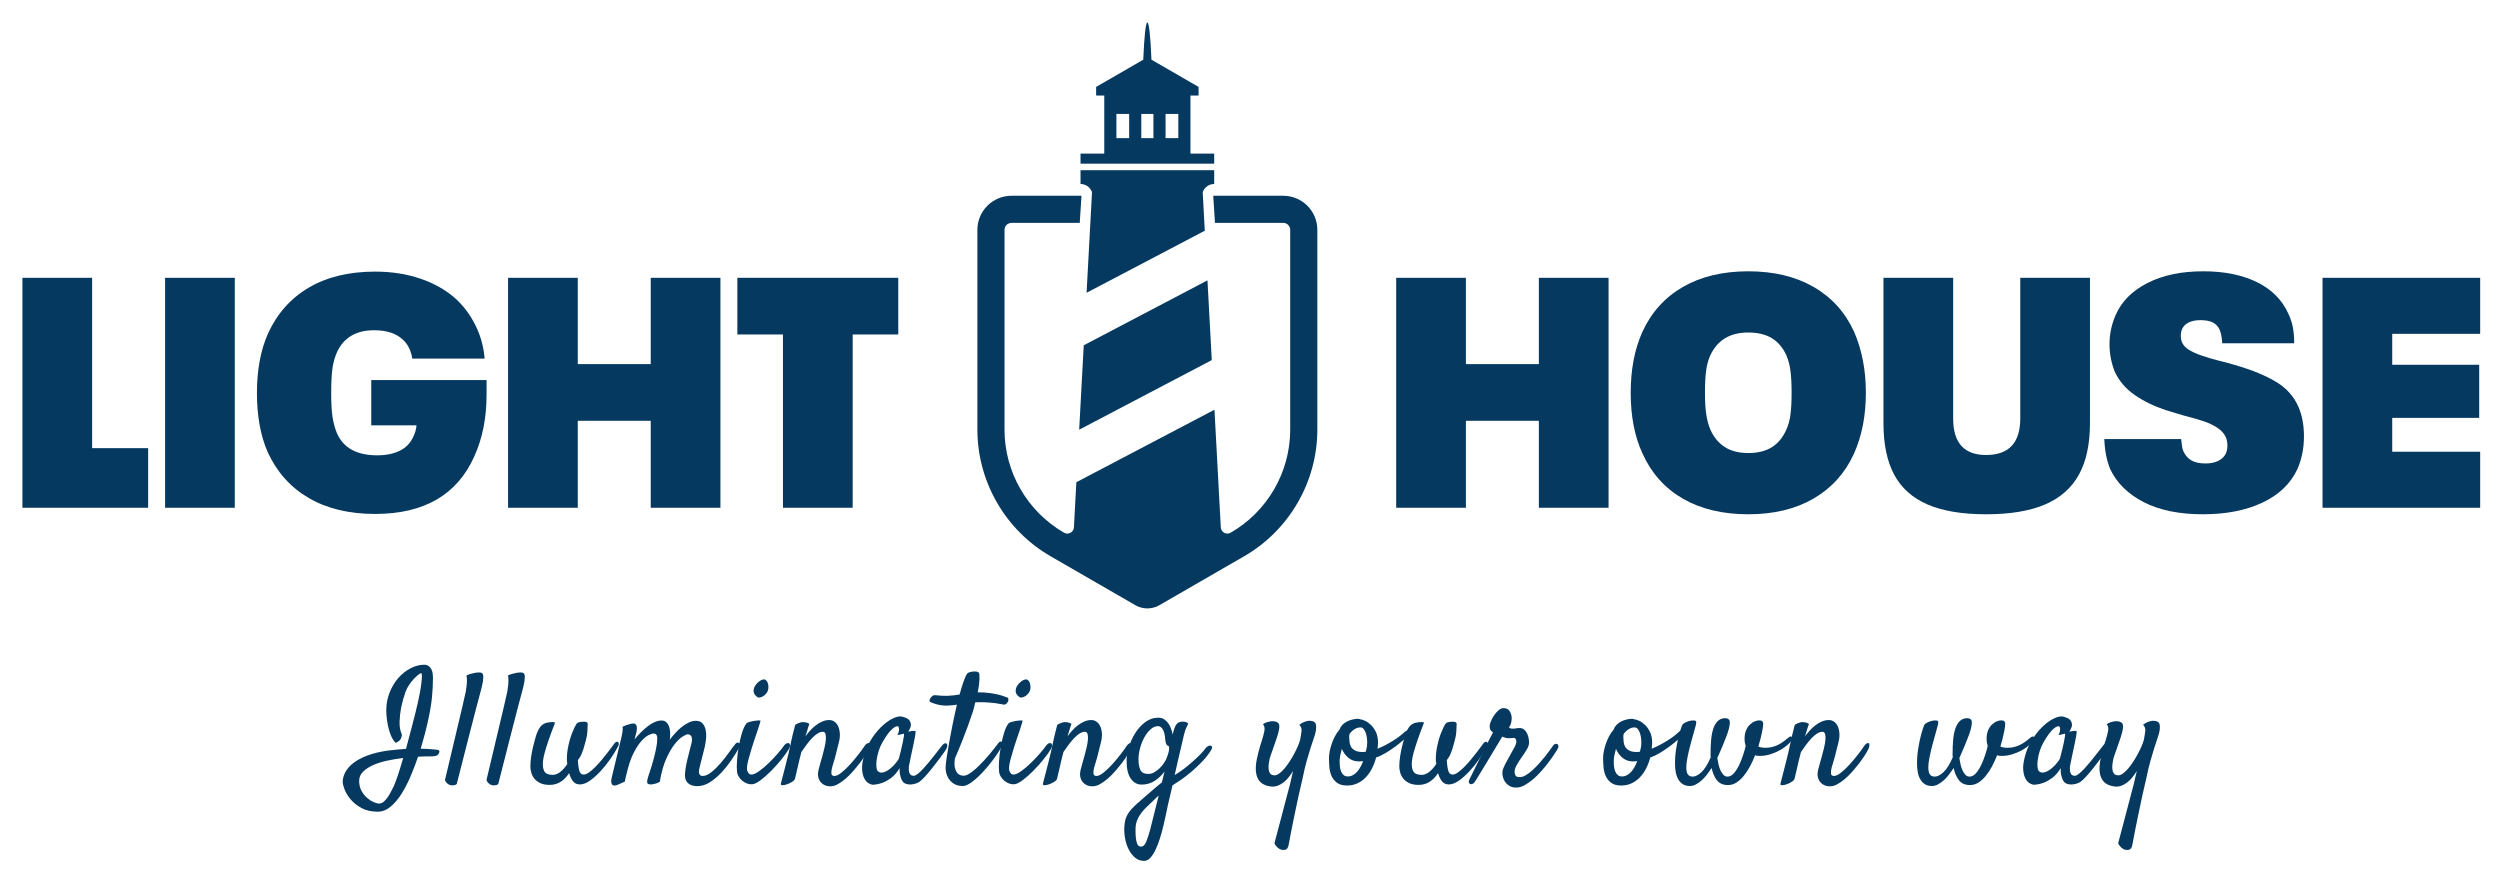
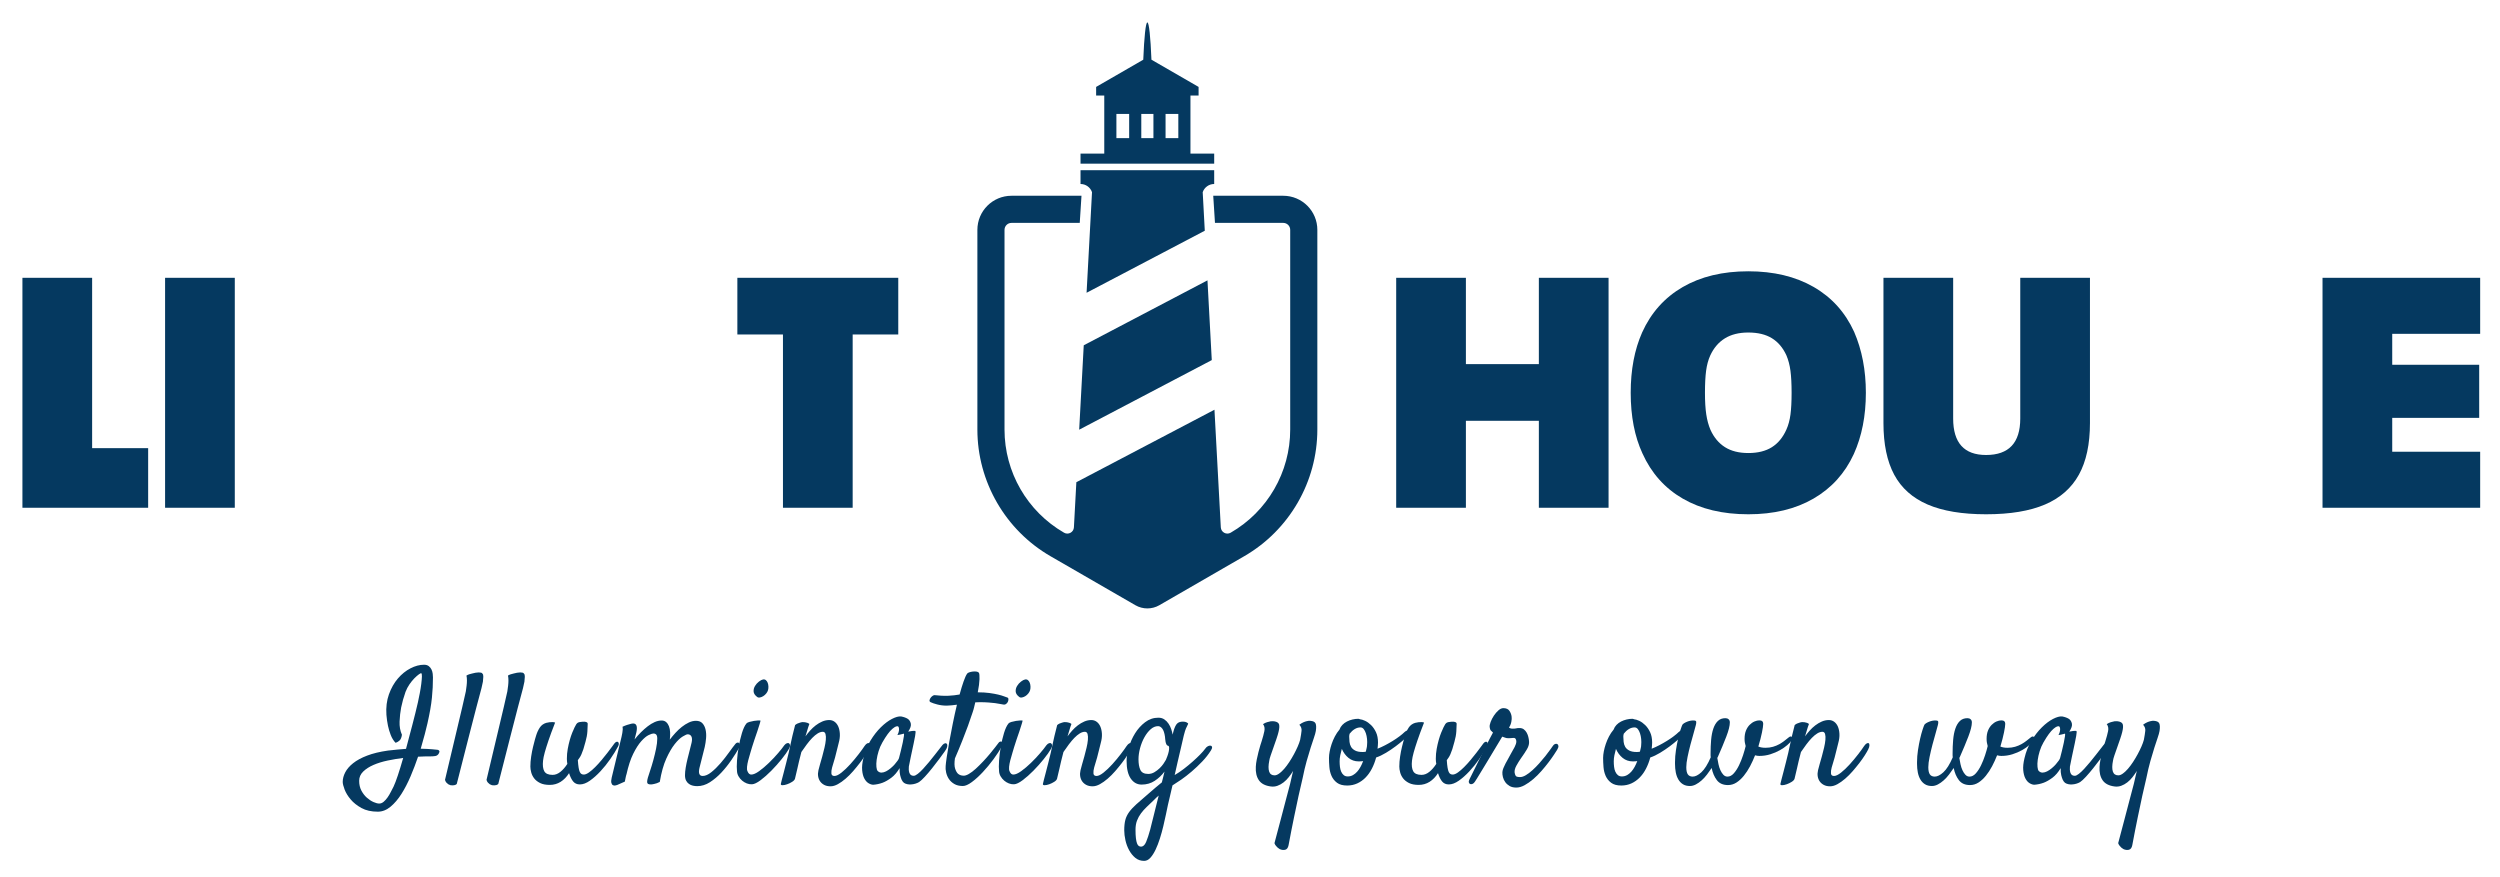
<svg xmlns="http://www.w3.org/2000/svg" width="100%" height="100%" viewBox="0 0 3484 1222" xml:space="preserve" style="fill-rule:evenodd;clip-rule:evenodd;stroke-linejoin:round;stroke-miterlimit:2;">
-   <rect id="Artboard1" x="0" y="0" width="3483.11" height="1221.54" style="fill:none;" />
  <g>
    <g>
      <g>
        <path d="M31.25,387.147l97.138,-0l0,237.398l78.074,-0l-0,83.067l-175.212,-0l0,-320.465Z" style="fill:#053960;fill-rule:nonzero;" />
        <rect x="230.065" y="387.147" width="97.138" height="320.465" style="fill:#053960;fill-rule:nonzero;" />
-         <path d="M678.081,529.676l-0,20.427c-0,32.379 -5.75,61.127 -17.249,86.244c-23.906,53.259 -69.903,79.889 -137.991,79.889c-36.313,-0 -67.179,-7.414 -92.599,-22.242c-25.419,-14.828 -44.483,-36.162 -57.193,-64.002c-9.986,-22.696 -14.979,-50.234 -14.979,-82.613c-0,-31.774 5.144,-59.312 15.433,-82.613c12.709,-27.84 31.698,-49.174 56.966,-64.002c25.268,-14.828 56.059,-22.242 92.372,-22.242c22.696,0 43.652,3.253 62.868,9.76c19.215,6.506 35.632,15.811 49.25,27.915c11.499,10.592 20.804,23.15 27.915,37.675c7.112,14.526 11.273,29.808 12.483,45.846l-100.769,-0c-1.816,-11.499 -6.355,-20.426 -13.618,-26.781c-4.539,-4.237 -10.137,-7.414 -16.795,-9.532c-6.657,-2.119 -14.222,-3.178 -22.696,-3.178c-25.116,0 -42.365,10.138 -51.746,30.413c-3.026,6.657 -5.144,14.071 -6.355,22.242c-1.21,8.17 -1.815,19.669 -1.815,34.497c-0,14.223 0.605,25.419 1.815,33.59c1.211,8.17 3.329,15.887 6.355,23.15c9.078,20.275 27.689,30.412 55.832,30.412c12.407,0 22.923,-2.118 31.547,-6.355c8.624,-4.236 14.903,-10.742 18.837,-19.518c1.211,-2.421 2.194,-4.918 2.951,-7.49c0.756,-2.572 1.286,-5.371 1.589,-8.397l-63.095,-0l0,-63.095l160.687,0Z" style="fill:#053960;fill-rule:nonzero;" />
-         <path d="M708.039,387.147l97.138,-0l0,120.288l101.677,-0l0,-120.288l97.138,-0l0,320.465l-97.138,-0l0,-121.196l-101.677,-0l0,121.196l-97.138,-0l0,-320.465Z" style="fill:#053960;fill-rule:nonzero;" />
        <path d="M1091.14,466.128l-63.548,0l0,-78.981l224.235,-0l-0,78.981l-63.549,0l0,241.484l-97.138,-0l0,-241.484Z" style="fill:#053960;fill-rule:nonzero;" />
      </g>
      <g>
        <path d="M1945.73,387.147l97.138,-0l0,120.288l101.678,-0l-0,-120.288l97.138,-0l-0,320.465l-97.138,-0l-0,-121.196l-101.678,-0l0,121.196l-97.138,-0l0,-320.465Z" style="fill:#053960;fill-rule:nonzero;" />
        <path d="M2436.41,716.69c-35.708,-0 -66.121,-7.263 -91.238,-21.788c-25.116,-14.525 -43.878,-35.557 -56.285,-63.094c-10.894,-23.604 -16.341,-51.747 -16.341,-84.429c-0,-32.077 5.296,-60.068 15.887,-83.974c12.407,-27.538 31.245,-48.645 56.513,-63.322c25.268,-14.676 55.756,-22.015 91.464,-22.015c35.405,0 65.742,7.263 91.01,21.788c25.268,14.526 44.105,35.406 56.512,62.641c10.894,25.117 16.341,53.411 16.341,84.882c0,32.077 -5.598,60.522 -16.795,85.336c-12.407,26.933 -31.168,47.662 -56.285,62.187c-25.117,14.525 -55.378,21.788 -90.783,21.788Zm-0,-85.336c13.315,-0 24.284,-2.724 32.909,-8.171c8.624,-5.447 15.357,-13.617 20.199,-24.511c2.723,-6.053 4.615,-13.013 5.674,-20.88c1.059,-7.868 1.588,-18.006 1.588,-30.413c0,-12.407 -0.529,-22.62 -1.588,-30.639c-1.059,-8.019 -2.951,-15.206 -5.674,-21.561c-4.842,-10.592 -11.575,-18.535 -20.199,-23.831c-8.625,-5.296 -19.594,-7.943 -32.909,-7.943c-13.013,-0 -23.907,2.723 -32.682,8.17c-8.776,5.447 -15.585,13.466 -20.427,24.058c-2.723,6.052 -4.614,13.088 -5.674,21.107c-1.059,8.019 -1.588,18.232 -1.588,30.639c-0,12.105 0.605,22.166 1.815,30.186c1.211,8.019 3.178,15.206 5.901,21.561c4.842,10.591 11.575,18.61 20.2,24.057c8.624,5.447 19.442,8.171 32.455,8.171Z" style="fill:#053960;fill-rule:nonzero;" />
        <path d="M2767.77,716.69c-33.287,-0 -60.446,-4.539 -81.478,-13.618c-21.031,-9.078 -36.54,-22.922 -46.526,-41.533c-9.986,-18.61 -14.979,-42.592 -14.979,-71.946l-0,-202.446l97.138,-0l-0,196.092c-0,33.892 15.282,50.838 45.845,50.838c31.775,0 47.662,-16.946 47.662,-50.838l-0,-196.092l97.138,-0l-0,202.446c-0,29.354 -5.145,53.336 -15.433,71.946c-10.289,18.611 -26.025,32.455 -47.208,41.533c-21.182,9.079 -48.569,13.618 -82.159,13.618Z" style="fill:#053960;fill-rule:nonzero;" />
-         <path d="M3070.08,716.69c-33.288,-0 -60.901,-5.674 -82.84,-17.022c-21.939,-11.348 -37.448,-26.705 -46.526,-46.072c-4.842,-11.802 -7.566,-25.722 -8.171,-41.761l107.124,0c0.303,3.329 0.681,6.506 1.135,9.532c0.454,3.027 1.135,5.599 2.043,7.717c2.723,5.75 6.506,9.986 11.348,12.71c4.841,2.723 11.347,4.085 19.518,4.085c6.96,-0 12.861,-1.21 17.703,-3.631c4.841,-2.421 8.321,-5.75 10.44,-9.987c1.513,-3.328 2.269,-7.111 2.269,-11.347c0,-4.237 -0.756,-8.171 -2.269,-11.802c-2.421,-5.145 -6.431,-9.532 -12.029,-13.164c-5.598,-3.631 -12.029,-6.657 -19.291,-9.078c-7.263,-2.421 -16.795,-5.145 -28.597,-8.171c-13.012,-3.934 -21.032,-6.354 -24.058,-7.262c-16.341,-5.447 -30.715,-12.483 -43.122,-21.107c-12.407,-8.625 -21.636,-19.443 -27.689,-32.455c-4.841,-12.407 -7.262,-25.117 -7.262,-38.129c-0,-14.223 2.874,-27.841 8.624,-40.853c8.171,-18.762 22.923,-33.59 44.257,-44.484c21.334,-10.894 47.283,-16.341 77.847,-16.341c29.05,0 53.864,4.993 74.442,14.98c20.577,9.986 35.254,24.662 44.03,44.03c3.026,6.354 5.144,12.709 6.355,19.064c1.21,6.355 1.815,13.769 1.815,22.242l-100.315,-0c-0.303,-7.565 -1.513,-13.92 -3.632,-19.065c-2.118,-4.539 -5.295,-7.867 -9.532,-9.986c-4.236,-2.118 -9.986,-3.177 -17.249,-3.177c-6.355,-0 -11.726,1.059 -16.114,3.177c-4.388,2.119 -7.489,5.145 -9.305,9.079c-1.21,2.723 -1.816,5.9 -1.816,9.532c0,3.631 0.606,6.809 1.816,9.532c1.816,3.934 5.069,7.338 9.759,10.213c4.691,2.875 10.819,5.598 18.384,8.171c7.565,2.572 15.584,4.917 24.057,7.035c3.026,0.606 10.894,2.724 23.604,6.355c22.393,6.658 40.777,14.299 55.151,22.923c14.374,8.624 24.738,20.199 31.093,34.725c5.144,11.801 7.717,25.57 7.717,41.306c-0,16.341 -3.026,31.471 -9.079,45.392c-9.381,20.274 -25.57,35.859 -48.569,46.753c-22.998,10.894 -50.687,16.341 -83.066,16.341Z" style="fill:#053960;fill-rule:nonzero;" />
        <path d="M3236.67,387.147l219.695,-0l0,78.073l-122.557,0l-0,43.122l121.196,0l-0,73.989l-121.196,-0l-0,47.207l122.557,-0l0,78.074l-219.695,-0l-0,-320.465Z" style="fill:#053960;fill-rule:nonzero;" />
      </g>
-       <path d="M1788.32,272.811l-97.558,0l2.423,37.814l95.135,-0c5.363,-0 9.71,4.346 9.71,9.709l-0,278.318c-0,59.291 -31.631,114.079 -82.979,143.724c-5.922,3.418 -13.367,-0.615 -13.736,-7.444l-8.853,-163.945l-192.466,101.02l-3.398,62.925c-0.368,6.829 -7.813,10.862 -13.735,7.444c-51.347,-29.647 -82.979,-84.433 -82.979,-143.726l-0,-278.316c-0,-5.363 4.346,-9.709 9.709,-9.709l95.137,-0l2.423,-37.814l-97.558,0c-26.247,0 -47.523,21.278 -47.523,47.523l-0,278.318c-0,72.568 39.04,140.186 101.885,176.471l118.331,68.317c5.141,2.969 10.905,4.452 16.669,4.452c5.764,-0 11.529,-1.485 16.671,-4.452l118.329,-68.317c62.844,-36.285 101.885,-103.903 101.885,-176.471l-0,-278.318c-0,-26.247 -21.276,-47.523 -47.522,-47.523Zm-105.594,117.886l-172.425,90.502l-6.351,117.616l184.777,-96.986l-6.001,-111.132Zm-160.902,-122.886l-7.57,140.193l164.736,-86.466l-2.901,-53.727c2.305,-6.633 8.593,-11.401 16.009,-11.401l-0,-19.185l-186.282,0l-0,19.185c7.416,-0 13.705,4.768 16.008,11.401Zm71.432,-184.61c1.282,-31.482 3.357,-51.951 5.7,-51.951c2.344,0 4.419,20.469 5.702,51.952l65.688,37.925l-0,12.023l-11.334,-0l0,80.86l33.086,-0l-0,14.087l-186.284,-0l0,-14.087l33.087,-0l0,-80.86l-11.335,-0l0,-12.023l65.69,-37.926Zm-37.443,75.584l-0,33.724l17.778,-0l-0,-33.724l-17.778,0Zm34.688,0l-0,33.724l16.912,-0l-0,-33.724l-16.912,0Zm33.823,0l0,33.724l17.777,-0l-0,-33.724l-17.777,0Z" style="fill:#053960;" />
+       <path d="M1788.32,272.811l-97.558,0l2.423,37.814l95.135,-0c5.363,-0 9.71,4.346 9.71,9.709l-0,278.318c-0,59.291 -31.631,114.079 -82.979,143.724c-5.922,3.418 -13.367,-0.615 -13.736,-7.444l-8.853,-163.945l-192.466,101.02l-3.398,62.925c-0.368,6.829 -7.813,10.862 -13.735,7.444c-51.347,-29.647 -82.979,-84.433 -82.979,-143.726l-0,-278.316c-0,-5.363 4.346,-9.709 9.709,-9.709l95.137,-0l2.423,-37.814l-97.558,0c-26.247,0 -47.523,21.278 -47.523,47.523l-0,278.318c-0,72.568 39.04,140.186 101.885,176.471l118.331,68.317c5.141,2.969 10.905,4.452 16.669,4.452c5.764,-0 11.529,-1.485 16.671,-4.452l118.329,-68.317c62.844,-36.285 101.885,-103.903 101.885,-176.471l-0,-278.318c-0,-26.247 -21.276,-47.523 -47.522,-47.523Zm-105.594,117.886l-172.425,90.502l-6.351,117.616l184.777,-96.986l-6.001,-111.132Zm-160.902,-122.886l-7.57,140.193l164.736,-86.466l-2.901,-53.727c2.305,-6.633 8.593,-11.401 16.009,-11.401l-0,-19.185l-186.282,0l-0,19.185c7.416,-0 13.705,4.768 16.008,11.401Zm71.432,-184.61c1.282,-31.482 3.357,-51.951 5.7,-51.951c2.344,0 4.419,20.469 5.702,51.952l65.688,37.925l-0,12.023l-11.334,-0l0,80.86l33.086,-0l-0,14.087l-186.284,-0l0,-14.087l33.087,-0l0,-80.86l-11.335,-0l0,-12.023l65.69,-37.926m-37.443,75.584l-0,33.724l17.778,-0l-0,-33.724l-17.778,0Zm34.688,0l-0,33.724l16.912,-0l-0,-33.724l-16.912,0Zm33.823,0l0,33.724l17.777,-0l-0,-33.724l-17.777,0Z" style="fill:#053960;" />
    </g>
    <g>
      <path d="M551.178,1035.11c-2.766,-2.911 -4.985,-6.514 -6.659,-10.807c-1.674,-4.294 -2.948,-8.552 -3.821,-12.773c-1.019,-4.803 -1.747,-9.897 -2.183,-15.282c-0.728,-10.48 0.436,-20.014 3.493,-28.601c3.057,-8.588 7.205,-15.938 12.445,-22.051c5.239,-6.113 11.098,-10.843 17.575,-14.191c6.477,-3.348 12.772,-5.022 18.885,-5.022c2.765,0 4.985,0.655 6.659,1.965c1.674,1.31 2.947,2.911 3.821,4.803c0.873,1.893 1.419,3.858 1.637,5.895c0.218,2.038 0.328,3.712 0.328,5.022c-0,4.657 -0.11,9.242 -0.328,13.754c-0.218,4.512 -0.582,9.316 -1.092,14.41c-0.509,5.094 -1.273,10.552 -2.292,16.374c-1.019,5.822 -2.329,12.299 -3.93,19.431c-0.873,3.93 -2.11,8.952 -3.711,15.065c-1.601,6.113 -3.494,12.881 -5.677,20.304c6.55,0.146 11.826,0.4 15.829,0.764c4.002,0.364 6.586,0.619 7.75,0.764c1.019,0.146 1.783,0.655 2.293,1.529c0.509,0.873 0.182,2.256 -0.983,4.148c-1.164,1.746 -2.802,2.765 -4.912,3.056c-2.11,0.291 -4.185,0.437 -6.222,0.437l-6.441,-0c-3.129,-0 -6.804,0.146 -11.025,0.437c-3.057,9.024 -6.514,18.084 -10.371,27.181c-3.857,9.097 -8.114,17.321 -12.772,24.671c-4.657,7.35 -9.752,13.318 -15.283,17.903c-5.531,4.585 -11.425,6.877 -17.684,6.877c-9.024,-0 -16.629,-1.71 -22.815,-5.131c-6.186,-3.42 -11.208,-7.423 -15.065,-12.008c-3.857,-4.584 -6.659,-9.169 -8.405,-13.754c-1.747,-4.585 -2.62,-8.115 -2.62,-10.589c-0,-4.366 1.164,-8.806 3.493,-13.318c2.329,-4.512 6.004,-8.769 11.026,-12.772c5.021,-4.002 11.534,-7.532 19.54,-10.589c8.005,-3.056 17.611,-5.385 28.819,-6.986c4.657,-0.582 9.097,-1.055 13.318,-1.419c4.221,-0.364 8.223,-0.692 12.008,-0.983c2.911,-10.916 5.858,-22.051 8.842,-33.404c2.984,-11.352 5.567,-21.832 7.75,-31.438c0.874,-3.93 1.747,-8.188 2.62,-12.772c0.874,-4.585 1.565,-8.915 2.074,-12.991c0.51,-4.075 0.801,-7.496 0.874,-10.261c0.072,-2.766 -0.255,-4.294 -0.983,-4.585c-0.436,-0.146 -1.528,0.4 -3.275,1.637c-1.746,1.238 -3.784,3.021 -6.113,5.349c-2.329,2.329 -4.621,5.131 -6.877,8.406c-2.256,3.275 -4.112,6.804 -5.567,10.589c-2.62,7.423 -4.658,14.7 -6.114,21.832c-1.164,6.113 -1.892,12.59 -2.183,19.431c-0.291,6.841 0.801,13.027 3.275,18.558c-0.291,2.038 -0.728,3.712 -1.31,5.022c-0.437,0.727 -0.8,1.382 -1.091,1.964c-0.437,0.437 -0.947,0.947 -1.529,1.529c-0.582,0.436 -1.273,0.909 -2.074,1.419c-0.8,0.509 -1.783,0.91 -2.947,1.201Zm-2.62,60.913c1.601,-3.348 3.566,-8.515 5.895,-15.502c2.328,-6.986 4.803,-15.064 7.423,-24.234c-7.132,0.874 -14.337,2.074 -21.615,3.603c-7.277,1.528 -13.863,3.566 -19.758,6.113c-5.895,2.547 -10.698,5.64 -14.41,9.279c-3.711,3.638 -5.567,7.932 -5.567,12.881c0,5.24 1.055,9.824 3.166,13.754c2.11,3.93 4.658,7.205 7.641,9.825c2.984,2.62 6.041,4.621 9.17,6.004c3.129,1.383 5.786,2.074 7.969,2.074c2.183,0 4.257,-0.837 6.222,-2.511c1.965,-1.674 3.784,-3.711 5.458,-6.113c1.674,-2.401 3.202,-4.985 4.585,-7.75c1.383,-2.766 2.656,-5.24 3.821,-7.423Z" style="fill:#053960;fill-rule:nonzero;" />
      <path d="M620.16,1086.85c6.404,-26.927 11.535,-48.541 15.392,-64.843c3.857,-16.302 6.804,-28.746 8.842,-37.334c2.329,-10.188 3.93,-17.247 4.803,-21.177c0.437,-2.766 0.801,-5.458 1.092,-8.078c0.291,-2.329 0.437,-4.731 0.437,-7.205c-0,-2.474 -0.219,-4.73 -0.655,-6.768c1.164,-0.728 2.438,-1.31 3.82,-1.747c1.383,-0.436 2.729,-0.8 4.039,-1.091c1.601,-0.437 3.202,-0.801 4.803,-1.092c1.602,-0.291 3.057,-0.437 4.367,-0.437c1.164,0 2.256,0.11 3.275,0.328c1.019,0.218 1.674,0.691 1.965,1.419c0.873,0.728 1.273,2.183 1.201,4.366c-0.073,2.184 -0.255,4.44 -0.546,6.769c-0.582,2.765 -1.237,5.749 -1.965,8.951c-1.747,6.259 -4.148,15.283 -7.205,27.072c-2.62,10.043 -6.149,23.725 -10.589,41.046c-4.439,17.32 -10.006,39.153 -16.702,65.497c-0.727,0.728 -1.601,1.237 -2.62,1.529c-1.018,0.291 -1.964,0.436 -2.838,0.436c-1.019,0 -2.11,-0.073 -3.275,-0.218c-1.018,-0.291 -2.037,-0.728 -3.056,-1.31c-0.874,-0.582 -1.747,-1.346 -2.62,-2.292c-0.873,-0.947 -1.528,-2.22 -1.965,-3.821Z" style="fill:#053960;fill-rule:nonzero;" />
      <path d="M678.008,1086.85c6.404,-26.927 11.534,-48.541 15.392,-64.843c3.857,-16.302 6.804,-28.746 8.842,-37.334c2.329,-10.188 3.93,-17.247 4.803,-21.177c0.437,-2.766 0.8,-5.458 1.092,-8.078c0.291,-2.329 0.436,-4.731 0.436,-7.205c0,-2.474 -0.218,-4.73 -0.655,-6.768c1.165,-0.728 2.438,-1.31 3.821,-1.747c1.383,-0.436 2.729,-0.8 4.039,-1.091c1.601,-0.437 3.202,-0.801 4.803,-1.092c1.601,-0.291 3.057,-0.437 4.367,-0.437c1.164,0 2.256,0.11 3.274,0.328c1.019,0.218 1.674,0.691 1.965,1.419c0.874,0.728 1.274,2.183 1.201,4.366c-0.073,2.184 -0.255,4.44 -0.546,6.769c-0.582,2.765 -1.237,5.749 -1.965,8.951c-1.746,6.259 -4.148,15.283 -7.204,27.072c-2.62,10.043 -6.15,23.725 -10.589,41.046c-4.439,17.32 -10.007,39.153 -16.702,65.497c-0.728,0.728 -1.601,1.237 -2.62,1.529c-1.019,0.291 -1.965,0.436 -2.838,0.436c-1.019,0 -2.111,-0.073 -3.275,-0.218c-1.019,-0.291 -2.038,-0.728 -3.057,-1.31c-0.873,-0.582 -1.746,-1.346 -2.62,-2.292c-0.873,-0.947 -1.528,-2.22 -1.964,-3.821Z" style="fill:#053960;fill-rule:nonzero;" />
      <path d="M766.202,1093.84c-5.53,0 -10.043,-0.873 -13.536,-2.62c-3.493,-1.746 -6.222,-3.893 -8.187,-6.44c-1.965,-2.547 -3.348,-5.313 -4.148,-8.297c-0.801,-2.983 -1.201,-5.712 -1.201,-8.187c0,-4.366 0.364,-8.988 1.092,-13.864c0.727,-4.875 1.601,-9.388 2.62,-13.536c1.018,-4.148 1.928,-7.678 2.729,-10.589c0.8,-2.911 1.346,-4.73 1.637,-5.458c1.31,-4.221 3.02,-7.896 5.131,-11.025c2.11,-3.129 5.058,-5.276 8.842,-6.441c1.455,-0.291 2.984,-0.582 4.585,-0.873c1.31,-0.146 2.656,-0.218 4.039,-0.218c1.383,-0 2.656,0.218 3.821,0.655c-3.93,10.043 -7.023,18.412 -9.279,25.107c-2.256,6.695 -3.967,12.154 -5.131,16.375c-1.31,4.803 -2.11,8.66 -2.402,11.571c-0.727,6.55 -0.145,11.498 1.747,14.846c1.892,3.348 5.749,5.021 11.571,5.021c3.785,0 7.423,-1.419 10.917,-4.257c3.493,-2.838 6.695,-6.513 9.606,-11.025c-0.437,-2.329 -0.655,-4.731 -0.655,-7.205c-0,-4.658 0.4,-9.206 1.201,-13.646c0.8,-4.439 1.746,-8.587 2.838,-12.444c1.092,-3.857 2.256,-7.314 3.493,-10.371c1.237,-3.056 2.293,-5.458 3.166,-7.204c1.601,-3.494 3.056,-5.64 4.366,-6.441c1.31,-0.8 3.421,-1.273 6.332,-1.419c1.164,-0.146 2.147,-0.182 2.947,-0.109c0.801,0.073 1.492,0.182 2.074,0.327c1.747,0.437 2.62,1.31 2.62,2.62c0,2.329 -0.145,5.822 -0.436,10.48c-0.291,4.657 -1.165,9.461 -2.62,14.409c-1.019,4.076 -2.002,7.533 -2.948,10.371c-0.946,2.838 -1.855,5.24 -2.729,7.205c-0.873,1.965 -1.746,3.566 -2.62,4.803c-0.873,1.237 -1.673,2.365 -2.401,3.384c0.291,4.366 0.655,7.86 1.091,10.479c0.437,2.62 0.983,4.622 1.638,6.004c0.655,1.383 1.455,2.329 2.401,2.839c0.946,0.509 2.002,0.764 3.166,0.764c2.038,-0 4.439,-0.983 7.205,-2.948c2.765,-1.965 5.64,-4.439 8.624,-7.423c2.984,-2.983 5.967,-6.258 8.951,-9.824c2.984,-3.566 5.713,-6.95 8.187,-10.153c2.475,-3.202 4.585,-6.003 6.332,-8.405c1.746,-2.402 2.838,-3.894 3.275,-4.476c1.019,-1.31 2.001,-2.11 2.947,-2.401c0.946,-0.291 1.71,-0.182 2.292,0.327c0.583,0.51 0.91,1.31 0.983,2.402c0.073,1.091 -0.255,2.292 -0.983,3.602c-2.911,5.531 -6.513,11.389 -10.807,17.575c-4.293,6.186 -8.878,11.899 -13.754,17.139c-4.876,5.24 -9.788,9.606 -14.737,13.099c-4.949,3.494 -9.607,5.24 -13.973,5.24c-3.93,0 -7.023,-1.346 -9.279,-4.039c-2.256,-2.692 -4.184,-6.586 -5.785,-11.68c-3.348,5.24 -7.278,9.279 -11.79,12.117c-4.512,2.838 -9.534,4.257 -15.065,4.257Z" style="fill:#053960;fill-rule:nonzero;" />
      <path d="M954.609,1080.3c-0,-3.056 0.327,-6.55 0.982,-10.48c0.655,-3.929 1.492,-7.968 2.511,-12.117c1.019,-4.148 2.038,-8.187 3.057,-12.117c1.018,-3.93 1.892,-7.423 2.62,-10.479c0.873,-3.785 0.8,-6.696 -0.219,-8.733c-1.019,-2.038 -2.765,-3.057 -5.24,-3.057c-1.164,0 -3.456,1.019 -6.877,3.057c-3.42,2.037 -7.132,5.567 -11.134,10.588c-4.003,5.022 -7.933,11.79 -11.79,20.305c-3.857,8.514 -6.877,19.322 -9.061,32.421c-2.765,1.456 -5.385,2.402 -7.859,2.838c-1.31,0.291 -2.475,0.51 -3.494,0.655c-2.911,0.146 -4.803,-0.327 -5.676,-1.419c-0.873,-1.091 -0.728,-3.748 0.437,-7.969c0.582,-2.037 1.637,-5.312 3.165,-9.824c1.529,-4.512 3.021,-9.425 4.476,-14.737c1.456,-5.313 2.729,-10.626 3.821,-15.938c1.091,-5.313 1.637,-9.934 1.637,-13.864c0,-2.765 -0.473,-4.657 -1.419,-5.676c-0.946,-1.019 -2.292,-1.529 -4.039,-1.529c-1.31,0 -3.493,0.728 -6.55,2.184c-3.056,1.455 -6.477,4.293 -10.261,8.514c-3.784,4.221 -7.532,10.08 -11.244,17.576c-3.711,7.495 -6.877,17.211 -9.497,29.146l0,-0.437c-0.291,1.165 -0.582,2.329 -0.873,3.494c-0.291,1.019 -0.51,2.11 -0.655,3.275c-0.146,1.164 -0.364,2.256 -0.655,3.274l-10.917,4.804c-0.727,0.291 -1.637,0.509 -2.729,0.655c-1.091,0.145 -2.11,-0.037 -3.056,-0.546c-0.946,-0.51 -1.638,-1.565 -2.074,-3.166c-0.437,-1.601 -0.291,-4.003 0.436,-7.205l13.755,-56.983c0.437,-1.892 0.8,-3.711 1.092,-5.458c0.291,-1.601 0.473,-3.166 0.545,-4.694c0.073,-1.528 -0.036,-2.802 -0.327,-3.821c2.474,-1.164 4.657,-2.037 6.55,-2.62c1.892,-0.582 3.42,-1.018 4.584,-1.309c1.456,-0.437 2.693,-0.655 3.712,-0.655c4.658,-0 6.186,4.002 4.585,12.007c-0.582,2.329 -1.456,5.75 -2.62,10.262c2.765,-3.493 5.713,-6.805 8.842,-9.934c3.129,-3.129 6.295,-5.931 9.497,-8.406c3.202,-2.474 6.441,-4.439 9.716,-5.894c3.275,-1.456 6.513,-2.184 9.715,-2.184c2.475,0 4.549,0.728 6.223,2.184c1.673,1.455 2.983,3.384 3.929,5.785c0.947,2.402 1.492,5.24 1.638,8.515c0.145,3.275 -0,6.659 -0.437,10.152c2.329,-3.056 4.913,-6.149 7.751,-9.279c2.838,-3.129 5.822,-5.931 8.951,-8.405c3.13,-2.475 6.368,-4.512 9.716,-6.113c3.347,-1.601 6.695,-2.402 10.043,-2.402c3.93,0 6.95,1.164 9.06,3.493c2.111,2.329 3.566,5.313 4.367,8.952c0.8,3.638 1.019,7.568 0.655,11.789c-0.364,4.221 -0.983,8.297 -1.856,12.226l-7.423,29.474c-1.601,7.278 -0.073,10.917 4.585,10.917c3.638,-0 7.641,-1.747 12.008,-5.24c4.366,-3.493 8.623,-7.642 12.772,-12.445c4.148,-4.803 8.041,-9.752 11.68,-14.846c3.639,-5.094 6.695,-9.17 9.17,-12.226c0.873,-1.019 1.783,-1.601 2.729,-1.747c0.946,-0.145 1.746,0.037 2.401,0.546c0.655,0.51 1.019,1.346 1.092,2.511c0.073,1.164 -0.327,2.62 -1.201,4.366c-2.911,5.095 -6.477,10.735 -10.698,16.921c-4.221,6.186 -8.842,11.971 -13.863,17.357c-5.022,5.385 -10.371,9.897 -16.047,13.536c-5.677,3.638 -11.572,5.458 -17.685,5.458c-2.037,-0 -4.039,-0.218 -6.004,-0.655c-1.965,-0.437 -3.784,-1.237 -5.458,-2.402c-1.674,-1.164 -3.02,-2.729 -4.039,-4.694c-1.019,-1.965 -1.528,-4.475 -1.528,-7.532Z" style="fill:#053960;fill-rule:nonzero;" />
      <path d="M1070.31,961.752c-0.437,1.601 -1.274,3.166 -2.511,4.694c-1.237,1.528 -2.62,2.766 -4.148,3.712c-1.528,0.946 -3.093,1.564 -4.694,1.855c-1.601,0.292 -2.911,0 -3.93,-0.873c-3.057,-2.329 -4.658,-4.839 -4.803,-7.532c-0.146,-2.693 0.509,-5.24 1.965,-7.641c1.455,-2.402 3.275,-4.44 5.458,-6.114c2.183,-1.673 4.075,-2.656 5.676,-2.947c1.601,-0.291 2.948,0.036 4.039,0.982c1.092,0.947 1.929,2.184 2.511,3.712c0.582,1.528 0.91,3.239 0.983,5.131c0.072,1.892 -0.11,3.566 -0.546,5.021Zm-30.129,46.504c0.728,-0.874 2.11,-1.601 4.148,-2.184c2.038,-0.582 4.148,-1.055 6.331,-1.419c2.184,-0.364 4.185,-0.582 6.004,-0.655c1.82,-0.073 2.875,-0.036 3.166,0.109c0.146,0.146 -0.218,1.674 -1.091,4.585c-0.874,2.911 -1.965,6.332 -3.275,10.262c-1.31,3.929 -2.693,7.968 -4.149,12.117c-1.455,4.148 -2.547,7.532 -3.274,10.152c-0.728,2.62 -1.602,5.567 -2.62,8.842c-1.019,3.275 -1.929,6.477 -2.729,9.606c-0.801,3.13 -1.347,6.077 -1.638,8.842c-0.291,2.766 -0.073,4.876 0.655,6.332c0.728,1.747 1.528,2.947 2.402,3.602c0.873,0.655 1.819,0.983 2.838,0.983c2.911,-0 6.586,-1.601 11.025,-4.803c4.44,-3.203 8.952,-7.023 13.537,-11.463c4.584,-4.439 8.842,-8.951 12.772,-13.536c3.929,-4.585 6.841,-8.26 8.733,-11.025c1.164,-1.456 2.365,-2.402 3.602,-2.838c1.237,-0.437 2.256,-0.364 3.057,0.218c0.8,0.582 1.237,1.528 1.31,2.838c0.072,1.31 -0.401,2.838 -1.42,4.585c-2.328,4.075 -5.749,8.915 -10.261,14.519c-4.512,5.603 -9.315,10.989 -14.409,16.156c-5.095,5.167 -10.08,9.57 -14.956,13.208c-4.876,3.639 -8.842,5.531 -11.898,5.677c-2.475,0.146 -4.913,-0.255 -7.314,-1.201c-2.402,-0.946 -4.585,-2.256 -6.55,-3.93c-1.965,-1.674 -3.603,-3.638 -4.912,-5.894c-1.31,-2.257 -2.038,-4.622 -2.184,-7.096c-0.436,-3.639 -0.436,-8.624 0,-14.955c0.437,-6.332 1.237,-12.809 2.402,-19.431c1.164,-6.623 2.656,-12.918 4.476,-18.886c1.819,-5.967 3.893,-10.406 6.222,-13.317Z" style="fill:#053960;fill-rule:nonzero;" />
      <path d="M1157.42,1095.8c-3.348,0 -6.222,-0.618 -8.624,-1.856c-2.401,-1.237 -4.33,-2.874 -5.785,-4.912c-1.456,-2.038 -2.402,-4.403 -2.839,-7.095c-0.436,-2.693 -0.291,-5.568 0.437,-8.624c0.437,-2.038 1.164,-4.767 2.183,-8.188c1.019,-3.42 2.074,-7.132 3.166,-11.134c1.092,-4.003 2.11,-8.005 3.056,-12.008c0.947,-4.003 1.565,-7.642 1.856,-10.916c0.291,-3.275 0.146,-5.968 -0.436,-8.078c-0.583,-2.111 -1.82,-3.166 -3.712,-3.166c-2.329,-0 -4.73,0.764 -7.205,2.292c-2.474,1.529 -4.985,3.603 -7.532,6.223c-2.547,2.619 -5.094,5.64 -7.641,9.06c-2.547,3.42 -5.058,6.95 -7.533,10.589c-1.31,4.949 -2.401,9.279 -3.274,12.99c-0.874,3.712 -1.638,7.059 -2.293,10.043c-0.655,2.984 -1.273,5.604 -1.856,7.86c-0.582,2.256 -1.091,4.403 -1.528,6.441c-0.437,1.455 -1.747,2.874 -3.93,4.257c-2.183,1.383 -4.512,2.511 -6.986,3.384c-2.475,0.873 -4.621,1.31 -6.441,1.31c-1.819,-0 -2.583,-0.655 -2.292,-1.965c0.145,-0.873 0.618,-2.838 1.419,-5.895c0.8,-3.056 1.746,-6.659 2.838,-10.807c1.092,-4.148 2.22,-8.551 3.384,-13.209c1.165,-4.657 2.256,-9.097 3.275,-13.318c0.728,-3.347 1.528,-7.059 2.402,-11.134c0.727,-3.493 1.637,-7.569 2.729,-12.226c1.091,-4.658 2.365,-9.752 3.82,-15.283c1.019,-0.873 2.074,-1.565 3.166,-2.074c1.092,-0.51 2.22,-0.91 3.384,-1.201c1.165,-0.437 2.402,-0.728 3.712,-0.873c1.164,-0 2.329,0.072 3.493,0.218c1.019,0.146 2.074,0.4 3.166,0.764c1.091,0.364 2.074,0.91 2.947,1.638c-0.437,1.018 -0.946,2.438 -1.528,4.257c-0.582,1.819 -1.165,3.748 -1.747,5.786c-0.582,2.328 -1.31,4.73 -2.183,7.204c1.892,-2.62 4.039,-5.276 6.441,-7.969c2.401,-2.692 5.021,-5.13 7.859,-7.314c2.838,-2.183 5.859,-3.966 9.061,-5.349c3.202,-1.382 6.477,-2.074 9.824,-2.074c2.766,0 5.24,0.801 7.423,2.402c2.184,1.601 3.894,3.821 5.131,6.659c1.237,2.838 1.965,6.222 2.183,10.152c0.219,3.93 -0.327,8.224 -1.637,12.881l-2.402,9.607c-0.727,3.056 -1.637,6.659 -2.729,10.807c-1.091,4.148 -2.438,8.696 -4.039,13.645c-0.873,3.202 -1.201,5.968 -0.982,8.296c0.218,2.329 1.637,3.494 4.257,3.494c2.62,-0 5.931,-1.601 9.934,-4.803c4.003,-3.203 8.042,-7.06 12.117,-11.572c4.075,-4.512 7.933,-9.133 11.571,-13.863c3.639,-4.731 6.405,-8.552 8.297,-11.463c1.31,-1.892 2.547,-3.129 3.711,-3.711c1.165,-0.582 2.074,-0.655 2.729,-0.218c0.655,0.436 0.983,1.419 0.983,2.947c-0,1.528 -0.582,3.457 -1.747,5.786c-1.019,2.037 -2.583,4.73 -4.694,8.078c-2.11,3.347 -4.621,6.913 -7.532,10.698c-2.911,3.784 -6.04,7.605 -9.388,11.462c-3.348,3.857 -6.841,7.35 -10.48,10.479c-3.638,3.13 -7.241,5.677 -10.807,7.642c-3.566,1.965 -6.95,2.947 -10.152,2.947Z" style="fill:#053960;fill-rule:nonzero;" />
      <path d="M1316.79,1046.9c-2.038,2.911 -4.658,6.514 -7.86,10.807c-3.202,4.294 -6.513,8.588 -9.933,12.882c-3.421,4.293 -6.769,8.223 -10.043,11.789c-3.275,3.566 -6.004,6.077 -8.188,7.532c-1.455,0.874 -3.129,1.601 -5.021,2.184c-1.892,0.582 -3.821,0.946 -5.786,1.091c-1.965,0.146 -3.82,0.037 -5.567,-0.327c-1.747,-0.364 -3.275,-0.983 -4.585,-1.856c-1.31,-1.019 -2.401,-2.474 -3.275,-4.366c-0.728,-1.602 -1.419,-3.712 -2.074,-6.332c-0.655,-2.62 -0.91,-5.895 -0.764,-9.825c-3.493,5.822 -7.35,10.298 -11.571,13.427c-4.221,3.13 -8.224,5.422 -12.008,6.878c-4.367,1.601 -8.733,2.547 -13.1,2.838c-2.037,-0 -4.221,-0.691 -6.55,-2.074c-2.328,-1.383 -4.293,-3.566 -5.894,-6.55c-1.601,-2.984 -2.62,-6.841 -3.057,-11.571c-0.437,-4.731 0.146,-10.371 1.747,-16.92c2.037,-8.879 5.276,-16.957 9.715,-24.235c4.439,-7.277 9.279,-13.499 14.519,-18.666c5.24,-5.168 10.407,-9.061 15.501,-11.681c5.094,-2.62 9.315,-3.784 12.663,-3.493c3.93,0.728 7.132,1.892 9.606,3.493c2.038,1.456 3.384,3.602 4.039,6.441c0.655,2.838 -0.546,6.586 -3.602,11.244c2.038,-0.437 3.748,-0.728 5.131,-0.874c1.382,-0.145 2.438,-0.218 3.165,-0.218c0.874,-0 1.456,0.073 1.747,0.218c0.145,0.291 0.218,0.91 0.218,1.856c0,0.946 -0.218,2.656 -0.655,5.131c-0.436,2.474 -1.091,5.822 -1.965,10.043c-0.873,4.221 -2.037,9.679 -3.493,16.374c-0.291,1.31 -0.546,2.511 -0.764,3.602l-2.511,12.554c-0.145,1.31 -0.182,2.729 -0.109,4.258c0.073,1.528 0.328,2.947 0.764,4.257c0.437,1.31 1.128,2.365 2.074,3.166c0.946,0.8 2.293,1.2 4.039,1.2c1.456,0 3.348,-0.909 5.677,-2.729c2.329,-1.819 4.803,-4.148 7.423,-6.986c2.62,-2.838 5.349,-5.968 8.187,-9.388c2.838,-3.421 5.495,-6.732 7.969,-9.934c2.474,-3.202 4.694,-6.04 6.659,-8.515c1.965,-2.474 3.384,-4.293 4.257,-5.458c1.165,-1.31 2.329,-2.074 3.493,-2.292c1.165,-0.219 2.038,0.109 2.62,0.982c0.583,0.874 0.692,2.183 0.328,3.93c-0.364,1.747 -1.419,3.784 -3.166,6.113Zm-63.969,9.607c0.727,-2.911 1.601,-6.332 2.62,-10.262c1.018,-3.93 1.892,-7.714 2.619,-11.353c0.728,-3.638 1.274,-6.659 1.638,-9.06c0.364,-2.402 0.255,-3.53 -0.328,-3.384c-0.727,0.145 -1.528,0.364 -2.401,0.655c-0.728,0.291 -1.674,0.509 -2.838,0.655c-1.165,0.145 -2.329,0.364 -3.494,0.655c1.165,-2.329 1.856,-4.258 2.074,-5.786c0.219,-1.528 0.255,-2.729 0.11,-3.602c-0.146,-1.019 -0.437,-1.82 -0.874,-2.402c-1.601,-1.31 -4.403,-0.255 -8.405,3.166c-4.003,3.42 -8.624,9.715 -13.864,18.885c-2.183,3.784 -3.93,7.823 -5.24,12.117c-1.31,4.294 -2.219,8.333 -2.729,12.117c-0.509,3.784 -0.618,7.096 -0.327,9.934c0.291,2.838 0.873,4.694 1.746,5.567c1.601,1.601 3.421,2.365 5.458,2.293c2.038,-0.073 4.112,-0.655 6.223,-1.747c2.11,-1.092 4.221,-2.511 6.331,-4.257c2.111,-1.747 4.003,-3.566 5.677,-5.458c1.674,-1.893 3.056,-3.639 4.148,-5.24c1.092,-1.601 1.71,-2.766 1.856,-3.493Z" style="fill:#053960;fill-rule:nonzero;" />
      <path d="M1391.66,1035.11c0.582,-0.874 1.346,-1.419 2.293,-1.638c0.946,-0.218 1.71,-0.109 2.292,0.328c0.582,0.436 0.91,1.164 0.982,2.183c0.073,1.019 -0.327,2.402 -1.2,4.148c-2.911,5.531 -6.732,11.499 -11.462,17.903c-4.731,6.404 -9.716,12.408 -14.956,18.012c-5.24,5.603 -10.334,10.225 -15.283,13.863c-4.948,3.639 -9.096,5.459 -12.444,5.459c-4.803,-0 -8.806,-0.947 -12.008,-2.839c-3.202,-1.892 -5.713,-4.221 -7.532,-6.986c-1.82,-2.766 -3.093,-5.786 -3.821,-9.061c-0.728,-3.275 -0.946,-6.295 -0.655,-9.06c0.146,-2.329 0.655,-6.514 1.528,-12.554c0.874,-6.04 2.038,-13.027 3.494,-20.959c1.455,-7.933 3.092,-16.447 4.912,-25.544c1.819,-9.097 3.748,-17.867 5.785,-26.309c-2.474,0.292 -4.948,0.583 -7.423,0.874c-2.474,0.291 -4.73,0.436 -6.768,0.436c-4.657,0 -9.06,-0.545 -13.208,-1.637c-4.149,-1.092 -7.242,-2.147 -9.279,-3.166c-1.165,-0.582 -1.674,-1.419 -1.529,-2.51c0.146,-1.092 0.583,-2.184 1.31,-3.275c0.728,-1.092 1.638,-2.038 2.729,-2.839c1.092,-0.8 2.075,-1.2 2.948,-1.2c2.765,0.291 5.749,0.545 8.951,0.764c3.202,0.218 6.696,0.254 10.48,0.109c2.765,-0.146 5.422,-0.364 7.969,-0.655c2.547,-0.291 5.058,-0.655 7.532,-1.092c1.892,-6.986 3.748,-13.063 5.567,-18.23c1.82,-5.167 3.457,-8.769 4.913,-10.807c0.436,-0.728 1.419,-1.346 2.947,-1.856c1.528,-0.509 3.166,-0.873 4.912,-1.091c1.747,-0.219 3.421,-0.219 5.022,-0c1.601,0.218 2.765,0.764 3.493,1.637c0.728,1.164 1.019,4.148 0.873,8.951c-0.145,4.804 -0.946,10.917 -2.401,18.34c6.113,-0 11.535,0.327 16.265,0.982c4.73,0.655 8.769,1.383 12.117,2.183c3.348,0.801 6.04,1.602 8.078,2.402c2.038,0.801 3.566,1.346 4.585,1.637c1.019,0.292 1.565,1.019 1.637,2.184c0.073,1.164 -0.145,2.365 -0.654,3.602c-0.51,1.237 -1.347,2.293 -2.511,3.166c-1.165,0.873 -2.475,1.164 -3.93,0.873c-1.456,-0.145 -3.093,-0.437 -4.912,-0.873c-1.82,-0.437 -4.003,-0.801 -6.55,-1.092c-2.547,-0.291 -5.568,-0.582 -9.061,-0.873c-3.493,-0.291 -7.568,-0.437 -12.226,-0.437c-0.873,0 -1.856,0.037 -2.947,0.109c-1.092,0.073 -2.22,0.11 -3.384,0.11c-0.583,2.328 -1.128,4.621 -1.638,6.877c-0.509,2.256 -1.201,4.621 -2.074,7.095c-1.892,5.822 -4.075,12.154 -6.55,18.995c-2.183,5.967 -4.803,12.808 -7.859,20.522c-3.057,7.715 -6.477,15.938 -10.262,24.671c-0.873,6.259 -0.764,11.026 0.328,14.301c1.091,3.274 2.438,5.64 4.039,7.095c1.892,1.601 4.221,2.474 6.986,2.62c2.183,0.291 4.84,-0.473 7.969,-2.292c3.129,-1.82 6.368,-4.258 9.716,-7.314c3.347,-3.057 6.731,-6.405 10.152,-10.043c3.42,-3.639 6.586,-7.205 9.497,-10.698c2.911,-3.493 5.458,-6.659 7.641,-9.497c2.184,-2.839 3.712,-4.84 4.585,-6.004Z" style="fill:#053960;fill-rule:nonzero;" />
      <path d="M1435.54,961.752c-0.437,1.601 -1.274,3.166 -2.511,4.694c-1.237,1.528 -2.62,2.766 -4.148,3.712c-1.528,0.946 -3.093,1.564 -4.694,1.855c-1.601,0.292 -2.911,0 -3.93,-0.873c-3.056,-2.329 -4.658,-4.839 -4.803,-7.532c-0.146,-2.693 0.509,-5.24 1.965,-7.641c1.455,-2.402 3.275,-4.44 5.458,-6.114c2.183,-1.673 4.075,-2.656 5.676,-2.947c1.602,-0.291 2.948,0.036 4.039,0.982c1.092,0.947 1.929,2.184 2.511,3.712c0.582,1.528 0.91,3.239 0.983,5.131c0.072,1.892 -0.109,3.566 -0.546,5.021Zm-30.129,46.504c0.728,-0.874 2.11,-1.601 4.148,-2.184c2.038,-0.582 4.148,-1.055 6.332,-1.419c2.183,-0.364 4.184,-0.582 6.004,-0.655c1.819,-0.073 2.874,-0.036 3.165,0.109c0.146,0.146 -0.218,1.674 -1.091,4.585c-0.874,2.911 -1.965,6.332 -3.275,10.262c-1.31,3.929 -2.693,7.968 -4.148,12.117c-1.456,4.148 -2.548,7.532 -3.275,10.152c-0.728,2.62 -1.601,5.567 -2.62,8.842c-1.019,3.275 -1.929,6.477 -2.729,9.606c-0.801,3.13 -1.347,6.077 -1.638,8.842c-0.291,2.766 -0.073,4.876 0.655,6.332c0.728,1.747 1.528,2.947 2.402,3.602c0.873,0.655 1.819,0.983 2.838,0.983c2.911,-0 6.586,-1.601 11.025,-4.803c4.44,-3.203 8.952,-7.023 13.537,-11.463c4.585,-4.439 8.842,-8.951 12.772,-13.536c3.93,-4.585 6.841,-8.26 8.733,-11.025c1.164,-1.456 2.365,-2.402 3.602,-2.838c1.237,-0.437 2.256,-0.364 3.057,0.218c0.8,0.582 1.237,1.528 1.31,2.838c0.072,1.31 -0.401,2.838 -1.419,4.585c-2.329,4.075 -5.75,8.915 -10.262,14.519c-4.512,5.603 -9.315,10.989 -14.409,16.156c-5.095,5.167 -10.08,9.57 -14.956,13.208c-4.876,3.639 -8.842,5.531 -11.898,5.677c-2.475,0.146 -4.913,-0.255 -7.314,-1.201c-2.402,-0.946 -4.585,-2.256 -6.55,-3.93c-1.965,-1.674 -3.602,-3.638 -4.912,-5.894c-1.31,-2.257 -2.038,-4.622 -2.184,-7.096c-0.436,-3.639 -0.436,-8.624 0,-14.955c0.437,-6.332 1.238,-12.809 2.402,-19.431c1.164,-6.623 2.656,-12.918 4.476,-18.886c1.819,-5.967 3.893,-10.406 6.222,-13.317Z" style="fill:#053960;fill-rule:nonzero;" />
      <path d="M1522.64,1095.8c-3.348,0 -6.222,-0.618 -8.624,-1.856c-2.401,-1.237 -4.33,-2.874 -5.785,-4.912c-1.456,-2.038 -2.402,-4.403 -2.839,-7.095c-0.436,-2.693 -0.291,-5.568 0.437,-8.624c0.437,-2.038 1.164,-4.767 2.183,-8.188c1.019,-3.42 2.074,-7.132 3.166,-11.134c1.092,-4.003 2.111,-8.005 3.057,-12.008c0.946,-4.003 1.564,-7.642 1.855,-10.916c0.291,-3.275 0.146,-5.968 -0.436,-8.078c-0.583,-2.111 -1.82,-3.166 -3.712,-3.166c-2.329,-0 -4.73,0.764 -7.205,2.292c-2.474,1.529 -4.985,3.603 -7.532,6.223c-2.547,2.619 -5.094,5.64 -7.641,9.06c-2.547,3.42 -5.058,6.95 -7.532,10.589c-1.31,4.949 -2.402,9.279 -3.275,12.99c-0.874,3.712 -1.638,7.059 -2.293,10.043c-0.655,2.984 -1.273,5.604 -1.856,7.86c-0.582,2.256 -1.091,4.403 -1.528,6.441c-0.436,1.455 -1.746,2.874 -3.93,4.257c-2.183,1.383 -4.512,2.511 -6.986,3.384c-2.474,0.873 -4.621,1.31 -6.441,1.31c-1.819,-0 -2.583,-0.655 -2.292,-1.965c0.145,-0.873 0.618,-2.838 1.419,-5.895c0.801,-3.056 1.747,-6.659 2.838,-10.807c1.092,-4.148 2.22,-8.551 3.384,-13.209c1.165,-4.657 2.256,-9.097 3.275,-13.318c0.728,-3.347 1.528,-7.059 2.402,-11.134c0.727,-3.493 1.637,-7.569 2.729,-12.226c1.091,-4.658 2.365,-9.752 3.82,-15.283c1.019,-0.873 2.075,-1.565 3.166,-2.074c1.092,-0.51 2.22,-0.91 3.384,-1.201c1.165,-0.437 2.402,-0.728 3.712,-0.873c1.164,-0 2.329,0.072 3.493,0.218c1.019,0.146 2.074,0.4 3.166,0.764c1.091,0.364 2.074,0.91 2.947,1.638c-0.437,1.018 -0.946,2.438 -1.528,4.257c-0.582,1.819 -1.165,3.748 -1.747,5.786c-0.582,2.328 -1.31,4.73 -2.183,7.204c1.892,-2.62 4.039,-5.276 6.441,-7.969c2.401,-2.692 5.021,-5.13 7.859,-7.314c2.839,-2.183 5.859,-3.966 9.061,-5.349c3.202,-1.382 6.477,-2.074 9.825,-2.074c2.765,0 5.239,0.801 7.423,2.402c2.183,1.601 3.893,3.821 5.13,6.659c1.237,2.838 1.965,6.222 2.184,10.152c0.218,3.93 -0.328,8.224 -1.638,12.881l-2.402,9.607c-0.727,3.056 -1.637,6.659 -2.729,10.807c-1.091,4.148 -2.438,8.696 -4.039,13.645c-0.873,3.202 -1.2,5.968 -0.982,8.296c0.218,2.329 1.637,3.494 4.257,3.494c2.62,-0 5.931,-1.601 9.934,-4.803c4.003,-3.203 8.042,-7.06 12.117,-11.572c4.076,-4.512 7.933,-9.133 11.571,-13.863c3.639,-4.731 6.405,-8.552 8.297,-11.463c1.31,-1.892 2.547,-3.129 3.711,-3.711c1.165,-0.582 2.074,-0.655 2.729,-0.218c0.655,0.436 0.983,1.419 0.983,2.947c-0,1.528 -0.582,3.457 -1.747,5.786c-1.019,2.037 -2.583,4.73 -4.694,8.078c-2.11,3.347 -4.621,6.913 -7.532,10.698c-2.911,3.784 -6.04,7.605 -9.388,11.462c-3.348,3.857 -6.841,7.35 -10.48,10.479c-3.638,3.13 -7.241,5.677 -10.807,7.642c-3.566,1.965 -6.95,2.947 -10.152,2.947Z" style="fill:#053960;fill-rule:nonzero;" />
      <path d="M1627.65,1121.57c-0.728,3.493 -1.637,7.859 -2.729,13.099c-1.092,5.24 -2.329,10.771 -3.712,16.593c-1.382,5.822 -2.983,11.608 -4.803,17.357c-1.819,5.749 -3.82,10.916 -6.004,15.501c-2.183,4.585 -4.584,8.333 -7.204,11.244c-2.62,2.911 -5.531,4.366 -8.733,4.366c-4.804,0 -8.915,-1.419 -12.336,-4.257c-3.42,-2.838 -6.295,-6.404 -8.624,-10.698c-2.329,-4.294 -4.039,-8.915 -5.13,-13.864c-1.092,-4.948 -1.638,-9.533 -1.638,-13.754c0,-5.822 0.51,-10.662 1.528,-14.519c1.019,-3.857 2.802,-7.532 5.349,-11.025c2.548,-3.494 6.004,-7.205 10.371,-11.135c4.366,-3.93 9.97,-8.806 16.811,-14.628c3.348,-2.911 6.55,-5.676 9.606,-8.296c3.057,-2.62 5.968,-5.022 8.733,-7.205c0.728,-2.911 1.42,-5.64 2.074,-8.187c0.655,-2.547 1.201,-4.84 1.638,-6.877c-3.784,5.094 -8.333,9.388 -13.645,12.881c-5.313,3.493 -11.39,5.24 -18.231,5.24c-6.258,-0 -11.316,-2.802 -15.173,-8.406c-3.857,-5.604 -5.786,-13.864 -5.786,-24.78c0,-5.385 1.019,-11.571 3.057,-18.558c2.037,-6.986 4.948,-13.536 8.733,-19.649c3.784,-6.113 8.442,-11.28 13.973,-15.501c5.53,-4.221 11.716,-6.331 18.557,-6.331c3.202,-0 5.968,0.8 8.297,2.401c2.328,1.601 4.293,3.602 5.894,6.004c1.601,2.402 2.839,4.949 3.712,7.641c0.873,2.693 1.528,5.204 1.965,7.533c0.291,-0.874 0.509,-1.783 0.655,-2.729c0.145,-0.946 0.364,-1.783 0.655,-2.511c1.455,-4.949 3.093,-8.333 4.912,-10.152c1.82,-1.82 4.549,-2.729 8.187,-2.729c2.038,-0 3.748,0.364 5.131,1.091c1.383,0.728 2.074,1.383 2.074,1.965c-0.728,1.601 -1.31,2.838 -1.746,3.712c-0.437,0.873 -0.874,1.783 -1.31,2.729c-0.437,0.946 -0.874,2.147 -1.31,3.602c-0.437,1.456 -1.019,3.566 -1.747,6.332c-0.291,1.018 -0.837,3.384 -1.637,7.095c-0.801,3.712 -1.82,8.115 -3.057,13.209c-1.237,5.094 -2.547,10.698 -3.93,16.811c-1.383,6.113 -2.729,12.081 -4.039,17.903c4.076,-2.329 8.296,-5.167 12.663,-8.515c4.367,-3.348 8.515,-6.768 12.445,-10.261c3.929,-3.493 7.423,-6.805 10.479,-9.934c3.057,-3.129 5.313,-5.713 6.768,-7.751c1.165,-1.746 2.475,-2.983 3.93,-3.711c1.456,-0.728 2.729,-0.983 3.821,-0.764c1.091,0.218 1.746,0.873 1.965,1.965c0.218,1.091 -0.255,2.583 -1.419,4.475c-3.348,5.386 -7.423,10.589 -12.227,15.611c-4.803,5.021 -9.715,9.679 -14.737,13.972c-5.021,4.294 -9.897,8.078 -14.627,11.353c-4.731,3.275 -8.77,5.932 -12.117,7.969c-1.456,6.55 -2.693,11.863 -3.712,15.938c-1.019,4.075 -1.892,7.787 -2.62,11.135Zm-27.509,-43.011c3.057,0 5.931,-0.8 8.624,-2.401c2.693,-1.601 5.131,-3.457 7.314,-5.567c2.183,-2.111 4.002,-4.258 5.458,-6.441c1.455,-2.183 2.547,-3.93 3.275,-5.24c0.582,-1.31 1.273,-3.056 2.074,-5.24c0.8,-2.183 1.419,-4.293 1.856,-6.331c0.436,-2.038 0.618,-3.857 0.546,-5.458c-0.073,-1.601 -0.619,-2.475 -1.638,-2.62c-0.873,-0.146 -1.565,-0.728 -2.074,-1.747c-0.509,-1.019 -0.91,-2.183 -1.201,-3.493c-0.291,-1.31 -0.473,-2.62 -0.546,-3.93c-0.072,-1.31 -0.182,-2.474 -0.327,-3.493c-0.728,-5.094 -1.965,-8.806 -3.712,-11.135c-1.746,-2.328 -3.711,-3.493 -5.894,-3.493c-3.639,0 -7.096,1.456 -10.371,4.367c-3.275,2.911 -6.186,6.659 -8.733,11.243c-2.547,4.585 -4.548,9.607 -6.004,15.065c-1.455,5.458 -2.183,10.661 -2.183,15.61c-0,6.113 0.873,11.026 2.62,14.737c1.746,3.712 5.385,5.567 10.916,5.567Zm-10.043,101.304c2.911,-0 5.276,-2.147 7.096,-6.441c1.819,-4.294 3.748,-10.152 5.785,-17.575c0.437,-1.747 1.056,-4.258 1.856,-7.532c0.801,-3.275 1.747,-7.023 2.838,-11.244c1.092,-4.221 2.22,-8.77 3.384,-13.646c1.165,-4.876 2.402,-9.788 3.712,-14.737c-1.165,1.019 -2.365,2.075 -3.603,3.166c-1.237,1.092 -2.51,2.365 -3.82,3.821c-3.202,3.056 -6.295,6.004 -9.279,8.842c-2.984,2.838 -5.64,5.822 -7.969,8.951c-2.329,3.13 -4.185,6.514 -5.567,10.153c-1.383,3.638 -2.074,7.859 -2.074,12.662c-0,4.804 0.182,8.733 0.545,11.79c0.364,3.057 0.874,5.458 1.529,7.205c0.655,1.746 1.455,2.947 2.401,3.602c0.946,0.655 2.002,0.983 3.166,0.983Z" style="fill:#053960;fill-rule:nonzero;" />
      <path d="M1810.8,1010c1.892,-1.455 3.748,-2.583 5.567,-3.384c1.82,-0.8 3.457,-1.346 4.913,-1.637c1.601,-0.437 3.202,-0.583 4.803,-0.437c3.93,0.291 6.368,1.528 7.314,3.712c0.946,2.183 1.055,5.676 0.327,10.479c-0.436,2.475 -1.31,5.604 -2.62,9.388c-1.31,3.785 -2.838,8.406 -4.585,13.864c-1.746,5.458 -3.602,11.68 -5.567,18.667c-1.965,6.986 -3.821,14.846 -5.567,23.579c-1.747,7.132 -3.639,15.356 -5.677,24.671c-1.746,8.151 -3.82,17.975 -6.222,29.474c-2.402,11.498 -4.985,24.671 -7.751,39.517c-0.727,3.638 -2.292,5.749 -4.694,6.331c-2.401,0.582 -4.912,0.291 -7.532,-0.873c-1.019,-0.582 -1.965,-1.237 -2.838,-1.965c-0.728,-0.728 -1.528,-1.565 -2.402,-2.511c-0.873,-0.946 -1.601,-2.219 -2.183,-3.821c3.348,-12.226 6.295,-23.36 8.842,-33.403c2.547,-10.043 4.84,-18.776 6.878,-26.199c2.183,-8.588 4.221,-16.302 6.113,-23.143c0.727,-3.057 1.419,-6.077 2.074,-9.061c0.655,-2.983 1.346,-5.931 2.074,-8.842c-1.892,3.057 -3.93,5.968 -6.113,8.733c-2.183,2.766 -4.585,5.167 -7.205,7.205c-2.62,2.038 -5.422,3.602 -8.405,4.694c-2.984,1.092 -6.077,1.419 -9.279,0.983c-7.86,-1.019 -13.427,-3.93 -16.702,-8.734c-3.275,-4.803 -4.694,-11.061 -4.258,-18.776c0.146,-3.056 0.583,-6.404 1.31,-10.043c0.728,-3.638 1.529,-7.131 2.402,-10.479c0.873,-3.348 1.71,-6.368 2.511,-9.061c0.8,-2.692 1.419,-4.621 1.855,-5.785c1.747,-5.531 3.021,-10.262 3.821,-14.191c0.801,-3.93 0.182,-7.205 -1.856,-9.825c2.038,-1.31 3.967,-2.22 5.786,-2.729c1.819,-0.51 3.457,-0.91 4.912,-1.201c1.601,-0.146 3.202,-0.146 4.804,-0c3.929,0.582 6.222,2.038 6.877,4.367c0.655,2.328 0.4,5.822 -0.764,10.479c-0.583,2.475 -1.529,5.64 -2.839,9.497c-1.31,3.857 -2.692,7.824 -4.148,11.899c-1.455,4.075 -2.765,7.823 -3.93,11.244c-1.164,3.42 -1.819,5.858 -1.965,7.314c-1.31,6.55 -1.382,11.607 -0.218,15.173c1.164,3.566 3.712,5.349 7.641,5.349c1.893,0 4.003,-0.837 6.332,-2.51c2.329,-1.674 4.694,-3.894 7.096,-6.659c2.401,-2.766 4.766,-5.931 7.095,-9.497c2.329,-3.566 4.476,-7.169 6.441,-10.808c1.965,-3.638 3.711,-7.204 5.24,-10.698c1.528,-3.493 2.656,-6.622 3.384,-9.388c1.018,-5.385 1.673,-9.606 1.965,-12.662c0.291,-3.057 -0.728,-5.822 -3.057,-8.297Z" style="fill:#053960;fill-rule:nonzero;" />
      <path d="M1917.78,1055.63c-1.456,5.531 -3.421,10.698 -5.895,15.501c-2.474,4.804 -5.422,8.952 -8.842,12.445c-3.421,3.493 -7.278,6.222 -11.571,8.187c-4.294,1.965 -8.988,2.948 -14.082,2.948c-5.968,-0 -10.662,-1.274 -14.082,-3.821c-3.421,-2.547 -5.968,-5.713 -7.642,-9.497c-1.674,-3.785 -2.693,-7.933 -3.056,-12.445c-0.364,-4.512 -0.546,-8.733 -0.546,-12.663c-0,-2.765 0.327,-5.822 0.982,-9.169c0.655,-3.348 1.565,-6.769 2.729,-10.262c1.165,-3.493 2.657,-6.986 4.476,-10.479c1.819,-3.494 3.966,-6.696 6.441,-9.607c0.873,-2.474 2.219,-4.657 4.039,-6.55c1.819,-1.892 3.93,-3.456 6.331,-4.694c2.402,-1.237 4.985,-2.183 7.751,-2.838c2.765,-0.655 5.458,-0.982 8.078,-0.982c0.436,-0 0.837,0.073 1.201,0.218c0.363,0.146 0.764,0.291 1.2,0.437c1.892,0.145 4.258,0.873 7.096,2.183c2.838,1.31 5.604,3.275 8.296,5.895c2.693,2.62 4.985,5.931 6.878,9.934c1.892,4.002 2.838,8.842 2.838,14.518c-0,1.165 -0.073,2.584 -0.219,4.258c-0.145,1.673 -0.291,3.093 -0.436,4.257c3.347,-1.31 6.841,-2.911 10.479,-4.803c3.639,-1.892 7.169,-3.894 10.589,-6.004c3.421,-2.111 6.586,-4.257 9.497,-6.441c2.911,-2.183 5.24,-4.148 6.987,-5.895c1.455,-1.309 2.693,-2.037 3.711,-2.183c1.019,-0.145 1.747,0.146 2.184,0.874c0.436,0.727 0.509,1.746 0.218,3.056c-0.291,1.31 -1.092,2.766 -2.402,4.367c-0.727,0.873 -2.583,2.62 -5.567,5.239c-2.984,2.62 -6.513,5.459 -10.589,8.515c-4.075,3.057 -8.514,6.04 -13.318,8.951c-4.803,2.911 -9.388,5.095 -13.754,6.55Zm-36.897,-33.185c-0.437,1.31 -0.655,2.692 -0.655,4.148c-0,2.329 0.145,4.767 0.436,7.314c0.292,2.547 1.019,4.839 2.184,6.877c1.164,2.038 3.02,3.748 5.567,5.131c2.547,1.382 6.077,2.074 10.589,2.074c0.728,-0 1.455,-0.037 2.183,-0.109c0.728,-0.073 1.456,-0.182 2.183,-0.328c0.437,-1.892 0.837,-3.602 1.201,-5.13c0.364,-1.529 0.546,-2.875 0.546,-4.039c0.291,-2.766 0.291,-5.604 -0,-8.515c-0.291,-2.911 -0.837,-5.567 -1.637,-7.969c-0.801,-2.402 -1.82,-4.367 -3.057,-5.895c-1.237,-1.528 -2.729,-2.292 -4.476,-2.292c-2.765,-0 -5.421,0.764 -7.969,2.292c-2.547,1.528 -4.912,3.675 -7.095,6.441Zm-13.973,38.425c-0,2.62 0.145,5.204 0.437,7.751c0.291,2.547 0.873,4.803 1.746,6.768c0.874,1.965 2.038,3.566 3.493,4.803c1.456,1.237 3.348,1.856 5.677,1.856c2.62,-0 5.021,-0.619 7.205,-1.856c2.183,-1.237 4.148,-2.838 5.894,-4.803c1.747,-1.965 3.312,-4.221 4.694,-6.768c1.383,-2.547 2.584,-5.204 3.603,-7.969c-1.019,0.145 -2.002,0.254 -2.948,0.327c-0.946,0.073 -2.001,0.109 -3.165,0.109c-5.531,0 -10.298,-1.637 -14.301,-4.912c-4.002,-3.275 -7.095,-7.459 -9.278,-12.554c-0.874,3.057 -1.602,6.041 -2.184,8.952c-0.582,2.911 -0.873,5.676 -0.873,8.296Z" style="fill:#053960;fill-rule:nonzero;" />
      <path d="M1977.15,1093.84c-5.531,0 -10.043,-0.873 -13.536,-2.62c-3.494,-1.746 -6.223,-3.893 -8.188,-6.44c-1.965,-2.547 -3.347,-5.313 -4.148,-8.297c-0.8,-2.983 -1.201,-5.712 -1.201,-8.187c0,-4.366 0.364,-8.988 1.092,-13.864c0.728,-4.875 1.601,-9.388 2.62,-13.536c1.019,-4.148 1.928,-7.678 2.729,-10.589c0.8,-2.911 1.346,-4.73 1.637,-5.458c1.31,-4.221 3.021,-7.896 5.131,-11.025c2.111,-3.129 5.058,-5.276 8.842,-6.441c1.456,-0.291 2.984,-0.582 4.585,-0.873c1.31,-0.146 2.656,-0.218 4.039,-0.218c1.383,-0 2.656,0.218 3.821,0.655c-3.93,10.043 -7.023,18.412 -9.279,25.107c-2.256,6.695 -3.966,12.154 -5.131,16.375c-1.31,4.803 -2.11,8.66 -2.401,11.571c-0.728,6.55 -0.146,11.498 1.746,14.846c1.892,3.348 5.75,5.021 11.572,5.021c3.784,0 7.423,-1.419 10.916,-4.257c3.493,-2.838 6.695,-6.513 9.606,-11.025c-0.436,-2.329 -0.655,-4.731 -0.655,-7.205c0,-4.658 0.401,-9.206 1.201,-13.646c0.801,-4.439 1.747,-8.587 2.838,-12.444c1.092,-3.857 2.256,-7.314 3.493,-10.371c1.238,-3.056 2.293,-5.458 3.166,-7.204c1.601,-3.494 3.057,-5.64 4.367,-6.441c1.31,-0.8 3.42,-1.273 6.331,-1.419c1.165,-0.146 2.147,-0.182 2.948,-0.109c0.8,0.073 1.491,0.182 2.074,0.327c1.746,0.437 2.62,1.31 2.62,2.62c-0,2.329 -0.146,5.822 -0.437,10.48c-0.291,4.657 -1.164,9.461 -2.62,14.409c-1.019,4.076 -2.001,7.533 -2.947,10.371c-0.946,2.838 -1.856,5.24 -2.729,7.205c-0.874,1.965 -1.747,3.566 -2.62,4.803c-0.874,1.237 -1.674,2.365 -2.402,3.384c0.291,4.366 0.655,7.86 1.092,10.479c0.436,2.62 0.982,4.622 1.637,6.004c0.655,1.383 1.456,2.329 2.402,2.839c0.946,0.509 2.001,0.764 3.165,0.764c2.038,-0 4.44,-0.983 7.205,-2.948c2.766,-1.965 5.64,-4.439 8.624,-7.423c2.984,-2.983 5.968,-6.258 8.951,-9.824c2.984,-3.566 5.713,-6.95 8.188,-10.153c2.474,-3.202 4.584,-6.003 6.331,-8.405c1.747,-2.402 2.838,-3.894 3.275,-4.476c1.019,-1.31 2.001,-2.11 2.947,-2.401c0.946,-0.291 1.711,-0.182 2.293,0.327c0.582,0.51 0.909,1.31 0.982,2.402c0.073,1.091 -0.254,2.292 -0.982,3.602c-2.911,5.531 -6.514,11.389 -10.807,17.575c-4.294,6.186 -8.879,11.899 -13.755,17.139c-4.876,5.24 -9.788,9.606 -14.737,13.099c-4.949,3.494 -9.606,5.24 -13.973,5.24c-3.93,0 -7.023,-1.346 -9.279,-4.039c-2.256,-2.692 -4.184,-6.586 -5.785,-11.68c-3.348,5.24 -7.278,9.279 -11.79,12.117c-4.512,2.838 -9.533,4.257 -15.064,4.257Z" style="fill:#053960;fill-rule:nonzero;" />
      <path d="M2055.52,1089.25c-1.019,1.601 -2.147,2.657 -3.384,3.166c-1.237,0.51 -2.329,0.582 -3.275,0.218c-0.946,-0.363 -1.565,-1.128 -1.856,-2.292c-0.291,-1.164 0,-2.62 0.874,-4.366c0.436,-0.874 1.419,-2.839 2.947,-5.895c1.528,-3.057 3.348,-6.732 5.458,-11.026c2.111,-4.293 4.403,-8.951 6.877,-13.973c2.475,-5.021 4.84,-9.788 7.096,-14.3c2.256,-4.512 4.33,-8.551 6.222,-12.117c1.892,-3.566 3.275,-6.149 4.148,-7.751c-1.601,-1.455 -2.692,-2.51 -3.274,-3.165c-0.583,-0.655 -1.019,-2.074 -1.31,-4.258c-0.292,-1.892 0.145,-4.366 1.31,-7.423c1.164,-3.056 2.692,-6.004 4.584,-8.842c1.893,-2.838 4.003,-5.276 6.332,-7.314c2.329,-2.038 4.585,-3.056 6.768,-3.056c4.075,-0 6.95,1.31 8.624,3.929c1.674,2.62 2.656,5.313 2.947,8.079c0.291,1.892 0.146,4.293 -0.436,7.204c-0.583,2.911 -1.674,5.531 -3.275,7.86c0.436,0.291 1.018,0.619 1.746,0.982c0.728,0.364 1.892,0.546 3.493,0.546c2.329,0 3.967,-0.145 4.913,-0.436c0.946,-0.291 2.438,-0.437 4.475,-0.437c2.475,0 4.513,0.619 6.114,1.856c1.601,1.237 2.911,2.765 3.929,4.585c1.019,1.819 1.783,3.784 2.293,5.894c0.509,2.111 0.837,4.039 0.982,5.786c0.437,3.639 -0.509,7.423 -2.838,11.353c-2.329,3.93 -5.167,8.224 -8.515,12.881c-2.037,2.911 -4.075,6.186 -6.113,9.825c-2.037,3.639 -2.911,6.914 -2.62,9.825c0.291,1.892 0.801,3.42 1.529,4.584c0.727,1.165 2.765,1.747 6.113,1.747c2.474,-0 5.203,-0.91 8.187,-2.729c2.984,-1.819 6.04,-4.148 9.17,-6.987c3.129,-2.838 6.222,-5.967 9.279,-9.388c3.056,-3.42 5.894,-6.768 8.514,-10.043c2.62,-3.274 4.84,-6.222 6.659,-8.842c1.82,-2.62 3.166,-4.512 4.039,-5.676c0.728,-1.165 1.674,-1.965 2.838,-2.402c1.165,-0.436 2.184,-0.436 3.057,0c0.873,0.437 1.419,1.31 1.637,2.62c0.219,1.31 -0.327,3.057 -1.637,5.24c-0.873,1.455 -2.365,3.784 -4.476,6.986c-2.11,3.202 -4.657,6.768 -7.641,10.698c-2.984,3.93 -6.295,7.969 -9.934,12.117c-3.639,4.149 -7.459,7.933 -11.462,11.353c-4.003,3.421 -8.005,6.223 -12.008,8.406c-4.003,2.183 -7.823,3.275 -11.462,3.275c-3.784,-0 -6.914,-0.728 -9.388,-2.183c-2.474,-1.456 -4.476,-3.239 -6.004,-5.349c-1.528,-2.111 -2.62,-4.44 -3.275,-6.987c-0.655,-2.547 -0.91,-4.912 -0.764,-7.095c0.146,-1.747 0.619,-3.603 1.419,-5.568c0.801,-1.965 1.747,-4.002 2.838,-6.113c1.092,-2.11 2.256,-4.221 3.494,-6.331c1.237,-2.111 2.365,-4.185 3.384,-6.223c2.474,-4.221 4.475,-7.823 6.004,-10.807c1.528,-2.984 2.292,-5.494 2.292,-7.532c-0,-1.31 -0.291,-2.474 -0.873,-3.493c-0.583,-1.019 -1.529,-1.528 -2.839,-1.528c-0.873,-0 -1.491,0.036 -1.855,0.109c-0.364,0.072 -0.728,0.109 -1.092,0.109c-0.364,-0 -0.873,0.036 -1.528,0.109c-0.655,0.073 -1.638,0.109 -2.948,0.109c-1.892,0 -3.493,-0.291 -4.803,-0.873c-1.31,-0.582 -2.547,-1.019 -3.711,-1.31c-0.583,1.019 -1.893,3.202 -3.93,6.55c-2.038,3.347 -4.403,7.277 -7.096,11.789c-2.692,4.512 -5.531,9.243 -8.515,14.191c-2.983,4.949 -5.785,9.57 -8.405,13.864c-2.62,4.294 -4.84,7.933 -6.659,10.916c-1.819,2.984 -2.947,4.767 -3.384,5.349Z" style="fill:#053960;fill-rule:nonzero;" />
      <path d="M2299.81,1055.63c-1.455,5.531 -3.42,10.698 -5.895,15.501c-2.474,4.804 -5.422,8.952 -8.842,12.445c-3.42,3.493 -7.277,6.222 -11.571,8.187c-4.294,1.965 -8.988,2.948 -14.082,2.948c-5.968,-0 -10.662,-1.274 -14.082,-3.821c-3.421,-2.547 -5.968,-5.713 -7.642,-9.497c-1.673,-3.785 -2.692,-7.933 -3.056,-12.445c-0.364,-4.512 -0.546,-8.733 -0.546,-12.663c-0,-2.765 0.327,-5.822 0.982,-9.169c0.655,-3.348 1.565,-6.769 2.73,-10.262c1.164,-3.493 2.656,-6.986 4.475,-10.479c1.82,-3.494 3.966,-6.696 6.441,-9.607c0.873,-2.474 2.219,-4.657 4.039,-6.55c1.819,-1.892 3.93,-3.456 6.331,-4.694c2.402,-1.237 4.985,-2.183 7.751,-2.838c2.765,-0.655 5.458,-0.982 8.078,-0.982c0.437,-0 0.837,0.073 1.201,0.218c0.364,0.146 0.764,0.291 1.2,0.437c1.893,0.145 4.258,0.873 7.096,2.183c2.838,1.31 5.604,3.275 8.296,5.895c2.693,2.62 4.986,5.931 6.878,9.934c1.892,4.002 2.838,8.842 2.838,14.518c-0,1.165 -0.073,2.584 -0.218,4.258c-0.146,1.673 -0.291,3.093 -0.437,4.257c3.348,-1.31 6.841,-2.911 10.48,-4.803c3.638,-1.892 7.168,-3.894 10.588,-6.004c3.421,-2.111 6.587,-4.257 9.498,-6.441c2.911,-2.183 5.239,-4.148 6.986,-5.895c1.456,-1.309 2.693,-2.037 3.712,-2.183c1.018,-0.145 1.746,0.146 2.183,0.874c0.436,0.727 0.509,1.746 0.218,3.056c-0.291,1.31 -1.092,2.766 -2.401,4.367c-0.728,0.873 -2.584,2.62 -5.568,5.239c-2.984,2.62 -6.513,5.459 -10.589,8.515c-4.075,3.057 -8.514,6.04 -13.317,8.951c-4.804,2.911 -9.388,5.095 -13.755,6.55Zm-36.897,-33.185c-0.437,1.31 -0.655,2.692 -0.655,4.148c-0,2.329 0.146,4.767 0.437,7.314c0.291,2.547 1.019,4.839 2.183,6.877c1.164,2.038 3.02,3.748 5.567,5.131c2.547,1.382 6.077,2.074 10.589,2.074c0.728,-0 1.456,-0.037 2.183,-0.109c0.728,-0.073 1.456,-0.182 2.184,-0.328c0.436,-1.892 0.836,-3.602 1.2,-5.13c0.364,-1.529 0.546,-2.875 0.546,-4.039c0.291,-2.766 0.291,-5.604 0,-8.515c-0.291,-2.911 -0.837,-5.567 -1.637,-7.969c-0.801,-2.402 -1.82,-4.367 -3.057,-5.895c-1.237,-1.528 -2.729,-2.292 -4.476,-2.292c-2.765,-0 -5.421,0.764 -7.968,2.292c-2.548,1.528 -4.913,3.675 -7.096,6.441Zm-13.973,38.425c0,2.62 0.146,5.204 0.437,7.751c0.291,2.547 0.873,4.803 1.746,6.768c0.874,1.965 2.038,3.566 3.494,4.803c1.455,1.237 3.347,1.856 5.676,1.856c2.62,-0 5.022,-0.619 7.205,-1.856c2.183,-1.237 4.148,-2.838 5.895,-4.803c1.746,-1.965 3.311,-4.221 4.694,-6.768c1.382,-2.547 2.583,-5.204 3.602,-7.969c-1.019,0.145 -2.001,0.254 -2.947,0.327c-0.946,0.073 -2.002,0.109 -3.166,0.109c-5.531,0 -10.298,-1.637 -14.3,-4.912c-4.003,-3.275 -7.096,-7.459 -9.279,-12.554c-0.874,3.057 -1.601,6.041 -2.184,8.952c-0.582,2.911 -0.873,5.676 -0.873,8.296Z" style="fill:#053960;fill-rule:nonzero;" />
      <path d="M2445.86,1052.58c-2.037,5.24 -4.366,10.334 -6.986,15.282c-2.62,4.949 -5.531,9.389 -8.733,13.318c-3.202,3.93 -6.623,7.06 -10.262,9.388c-3.638,2.329 -7.568,3.494 -11.789,3.494c-6.841,-0 -12.008,-2.293 -15.501,-6.878c-3.493,-4.585 -5.895,-10.225 -7.205,-16.92c-2.038,3.057 -4.221,6.113 -6.55,9.17c-2.329,3.056 -4.803,5.749 -7.423,8.078c-2.62,2.329 -5.312,4.221 -8.078,5.676c-2.765,1.456 -5.531,2.184 -8.296,2.184c-3.785,-0 -6.987,-0.801 -9.607,-2.402c-2.62,-1.601 -4.766,-3.821 -6.44,-6.659c-1.674,-2.838 -2.875,-6.113 -3.603,-9.825c-0.727,-3.711 -1.091,-7.677 -1.091,-11.898l-0,-2.62c-0,-5.386 0.436,-10.917 1.31,-16.593c0.873,-5.677 1.855,-10.916 2.947,-15.72c1.092,-4.803 2.22,-8.987 3.384,-12.553c1.165,-3.566 2.038,-5.931 2.62,-7.096c1.019,-1.455 3.239,-2.874 6.659,-4.257c3.42,-1.383 6.805,-1.929 10.152,-1.638c1.601,0.146 2.438,0.801 2.511,1.965c0.073,1.165 -0.109,2.62 -0.546,4.367c-0.582,2.474 -1.601,6.186 -3.056,11.134c-1.456,4.949 -2.948,10.335 -4.476,16.157c-1.528,5.822 -2.875,11.571 -4.039,17.247c-1.165,5.677 -1.747,10.407 -1.747,14.191c0,4.658 0.728,8.006 2.183,10.043c1.456,2.038 3.712,3.057 6.769,3.057c3.638,-0 7.677,-2.038 12.117,-6.113c4.439,-4.076 8.769,-10.989 12.99,-20.741c-0.146,-0.873 -0.218,-1.747 -0.218,-2.62l-0,-2.838c-0,-6.55 0.254,-12.809 0.764,-18.776c0.509,-5.968 1.528,-11.208 3.056,-15.72c1.529,-4.512 3.639,-8.078 6.332,-10.698c2.693,-2.62 6.222,-3.93 10.589,-3.93c1.746,0 3.202,0.51 4.366,1.529c1.165,1.019 1.747,2.474 1.747,4.366c-0,4.658 -1.638,11.244 -4.913,19.759c-3.274,8.514 -7.168,17.866 -11.68,28.055c-0.437,0.582 -0.728,1.164 -0.873,1.746c0.436,2.766 0.982,5.677 1.637,8.733c0.655,3.057 1.565,5.859 2.729,8.406c1.165,2.547 2.547,4.657 4.148,6.331c1.601,1.674 3.494,2.511 5.677,2.511c3.202,-0 6.149,-1.528 8.842,-4.585c2.693,-3.056 5.094,-6.768 7.205,-11.134c2.11,-4.367 3.966,-8.988 5.567,-13.864c1.601,-4.876 2.838,-9.206 3.712,-12.991c-0.437,-1.601 -0.801,-3.165 -1.092,-4.694c-0.291,-1.528 -0.437,-3.311 -0.437,-5.349c0,-4.512 0.655,-8.369 1.965,-11.571c1.31,-3.202 3.021,-5.858 5.131,-7.969c2.11,-2.11 4.367,-3.675 6.768,-4.694c2.402,-1.019 4.621,-1.528 6.659,-1.528c3.639,0 5.458,1.601 5.458,4.803c0,2.329 -0.582,6.368 -1.746,12.117c-1.165,5.75 -2.839,12.263 -5.022,19.54c2.62,1.165 5.968,1.747 10.043,1.747c3.784,0 7.278,-0.473 10.48,-1.419c3.202,-0.946 6.113,-2.147 8.733,-3.602c2.62,-1.456 5.021,-3.057 7.204,-4.804c2.184,-1.746 4.294,-3.42 6.332,-5.021c1.601,-1.165 2.911,-1.237 3.93,-0.218c1.019,1.018 0.873,2.619 -0.437,4.803c-1.164,1.892 -3.166,4.075 -6.004,6.55c-2.838,2.474 -6.258,4.839 -10.261,7.095c-4.003,2.256 -8.442,4.148 -13.318,5.677c-4.876,1.528 -10.007,2.292 -15.392,2.292c-0.873,-0 -1.819,-0.073 -2.838,-0.218c-1.019,-0.146 -2.038,-0.364 -3.057,-0.655Z" style="fill:#053960;fill-rule:nonzero;" />
      <path d="M2550.43,1095.8c-3.348,0 -6.223,-0.618 -8.624,-1.856c-2.402,-1.237 -4.33,-2.874 -5.786,-4.912c-1.455,-2.038 -2.402,-4.403 -2.838,-7.095c-0.437,-2.693 -0.291,-5.568 0.436,-8.624c0.437,-2.038 1.165,-4.767 2.184,-8.188c1.019,-3.42 2.074,-7.132 3.165,-11.134c1.092,-4.003 2.111,-8.005 3.057,-12.008c0.946,-4.003 1.565,-7.642 1.856,-10.916c0.291,-3.275 0.145,-5.968 -0.437,-8.078c-0.582,-2.111 -1.819,-3.166 -3.711,-3.166c-2.329,-0 -4.731,0.764 -7.205,2.292c-2.475,1.529 -4.985,3.603 -7.532,6.223c-2.548,2.619 -5.095,5.64 -7.642,9.06c-2.547,3.42 -5.058,6.95 -7.532,10.589c-1.31,4.949 -2.402,9.279 -3.275,12.99c-0.873,3.712 -1.637,7.059 -2.292,10.043c-0.655,2.984 -1.274,5.604 -1.856,7.86c-0.582,2.256 -1.092,4.403 -1.528,6.441c-0.437,1.455 -1.747,2.874 -3.93,4.257c-2.184,1.383 -4.512,2.511 -6.987,3.384c-2.474,0.873 -4.621,1.31 -6.44,1.31c-1.82,-0 -2.584,-0.655 -2.293,-1.965c0.146,-0.873 0.619,-2.838 1.419,-5.895c0.801,-3.056 1.747,-6.659 2.839,-10.807c1.091,-4.148 2.219,-8.551 3.384,-13.209c1.164,-4.657 2.256,-9.097 3.275,-13.318c0.727,-3.347 1.528,-7.059 2.401,-11.134c0.728,-3.493 1.638,-7.569 2.729,-12.226c1.092,-4.658 2.365,-9.752 3.821,-15.283c1.019,-0.873 2.074,-1.565 3.166,-2.074c1.091,-0.51 2.219,-0.91 3.384,-1.201c1.164,-0.437 2.401,-0.728 3.711,-0.873c1.165,-0 2.329,0.072 3.493,0.218c1.019,0.146 2.075,0.4 3.166,0.764c1.092,0.364 2.074,0.91 2.948,1.638c-0.437,1.018 -0.946,2.438 -1.529,4.257c-0.582,1.819 -1.164,3.748 -1.746,5.786c-0.583,2.328 -1.31,4.73 -2.184,7.204c1.893,-2.62 4.039,-5.276 6.441,-7.969c2.402,-2.692 5.022,-5.13 7.86,-7.314c2.838,-2.183 5.858,-3.966 9.06,-5.349c3.202,-1.382 6.477,-2.074 9.825,-2.074c2.765,0 5.24,0.801 7.423,2.402c2.183,1.601 3.894,3.821 5.131,6.659c1.237,2.838 1.965,6.222 2.183,10.152c0.218,3.93 -0.328,8.224 -1.638,12.881l-2.401,9.607c-0.728,3.056 -1.638,6.659 -2.729,10.807c-1.092,4.148 -2.438,8.696 -4.039,13.645c-0.873,3.202 -1.201,5.968 -0.983,8.296c0.219,2.329 1.638,3.494 4.258,3.494c2.62,-0 5.931,-1.601 9.934,-4.803c4.002,-3.203 8.041,-7.06 12.117,-11.572c4.075,-4.512 7.932,-9.133 11.571,-13.863c3.639,-4.731 6.404,-8.552 8.296,-11.463c1.31,-1.892 2.547,-3.129 3.712,-3.711c1.164,-0.582 2.074,-0.655 2.729,-0.218c0.655,0.436 0.982,1.419 0.982,2.947c0,1.528 -0.582,3.457 -1.746,5.786c-1.019,2.037 -2.584,4.73 -4.694,8.078c-2.111,3.347 -4.622,6.913 -7.533,10.698c-2.911,3.784 -6.04,7.605 -9.388,11.462c-3.347,3.857 -6.84,7.35 -10.479,10.479c-3.639,3.13 -7.241,5.677 -10.807,7.642c-3.566,1.965 -6.95,2.947 -10.152,2.947Z" style="fill:#053960;fill-rule:nonzero;" />
      <path d="M2783.15,1052.58c-2.037,5.24 -4.366,10.334 -6.986,15.282c-2.62,4.949 -5.531,9.389 -8.733,13.318c-3.202,3.93 -6.623,7.06 -10.261,9.388c-3.639,2.329 -7.569,3.494 -11.79,3.494c-6.841,-0 -12.008,-2.293 -15.501,-6.878c-3.493,-4.585 -5.895,-10.225 -7.205,-16.92c-2.038,3.057 -4.221,6.113 -6.55,9.17c-2.328,3.056 -4.803,5.749 -7.423,8.078c-2.62,2.329 -5.312,4.221 -8.078,5.676c-2.765,1.456 -5.531,2.184 -8.296,2.184c-3.784,-0 -6.987,-0.801 -9.606,-2.402c-2.62,-1.601 -4.767,-3.821 -6.441,-6.659c-1.674,-2.838 -2.875,-6.113 -3.602,-9.825c-0.728,-3.711 -1.092,-7.677 -1.092,-11.898l-0,-2.62c-0,-5.386 0.437,-10.917 1.31,-16.593c0.873,-5.677 1.856,-10.916 2.947,-15.72c1.092,-4.803 2.22,-8.987 3.384,-12.553c1.165,-3.566 2.038,-5.931 2.62,-7.096c1.019,-1.455 3.239,-2.874 6.659,-4.257c3.421,-1.383 6.805,-1.929 10.152,-1.638c1.601,0.146 2.438,0.801 2.511,1.965c0.073,1.165 -0.109,2.62 -0.546,4.367c-0.582,2.474 -1.601,6.186 -3.056,11.134c-1.456,4.949 -2.948,10.335 -4.476,16.157c-1.528,5.822 -2.875,11.571 -4.039,17.247c-1.164,5.677 -1.747,10.407 -1.747,14.191c0,4.658 0.728,8.006 2.184,10.043c1.455,2.038 3.711,3.057 6.768,3.057c3.638,-0 7.678,-2.038 12.117,-6.113c4.439,-4.076 8.769,-10.989 12.99,-20.741c-0.145,-0.873 -0.218,-1.747 -0.218,-2.62l-0,-2.838c-0,-6.55 0.255,-12.809 0.764,-18.776c0.509,-5.968 1.528,-11.208 3.057,-15.72c1.528,-4.512 3.638,-8.078 6.331,-10.698c2.693,-2.62 6.222,-3.93 10.589,-3.93c1.746,0 3.202,0.51 4.366,1.529c1.165,1.019 1.747,2.474 1.747,4.366c-0,4.658 -1.638,11.244 -4.912,19.759c-3.275,8.514 -7.169,17.866 -11.681,28.055c-0.436,0.582 -0.728,1.164 -0.873,1.746c0.437,2.766 0.982,5.677 1.637,8.733c0.655,3.057 1.565,5.859 2.729,8.406c1.165,2.547 2.548,4.657 4.149,6.331c1.601,1.674 3.493,2.511 5.676,2.511c3.202,-0 6.15,-1.528 8.842,-4.585c2.693,-3.056 5.094,-6.768 7.205,-11.134c2.11,-4.367 3.966,-8.988 5.567,-13.864c1.601,-4.876 2.839,-9.206 3.712,-12.991c-0.437,-1.601 -0.801,-3.165 -1.092,-4.694c-0.291,-1.528 -0.436,-3.311 -0.436,-5.349c-0,-4.512 0.655,-8.369 1.964,-11.571c1.31,-3.202 3.021,-5.858 5.131,-7.969c2.111,-2.11 4.367,-3.675 6.768,-4.694c2.402,-1.019 4.621,-1.528 6.659,-1.528c3.639,0 5.458,1.601 5.458,4.803c0,2.329 -0.582,6.368 -1.746,12.117c-1.165,5.75 -2.839,12.263 -5.022,19.54c2.62,1.165 5.968,1.747 10.043,1.747c3.785,0 7.278,-0.473 10.48,-1.419c3.202,-0.946 6.113,-2.147 8.733,-3.602c2.62,-1.456 5.021,-3.057 7.205,-4.804c2.183,-1.746 4.293,-3.42 6.331,-5.021c1.601,-1.165 2.911,-1.237 3.93,-0.218c1.019,1.018 0.873,2.619 -0.437,4.803c-1.164,1.892 -3.165,4.075 -6.004,6.55c-2.838,2.474 -6.258,4.839 -10.261,7.095c-4.003,2.256 -8.442,4.148 -13.318,5.677c-4.876,1.528 -10.006,2.292 -15.392,2.292c-0.873,-0 -1.819,-0.073 -2.838,-0.218c-1.019,-0.146 -2.038,-0.364 -3.057,-0.655Z" style="fill:#053960;fill-rule:nonzero;" />
      <path d="M2934.88,1046.9c-2.038,2.911 -4.658,6.514 -7.86,10.807c-3.202,4.294 -6.513,8.588 -9.933,12.882c-3.421,4.293 -6.769,8.223 -10.043,11.789c-3.275,3.566 -6.004,6.077 -8.188,7.532c-1.455,0.874 -3.129,1.601 -5.021,2.184c-1.892,0.582 -3.821,0.946 -5.786,1.091c-1.965,0.146 -3.821,0.037 -5.567,-0.327c-1.747,-0.364 -3.275,-0.983 -4.585,-1.856c-1.31,-1.019 -2.402,-2.474 -3.275,-4.366c-0.728,-1.602 -1.419,-3.712 -2.074,-6.332c-0.655,-2.62 -0.91,-5.895 -0.764,-9.825c-3.493,5.822 -7.35,10.298 -11.571,13.427c-4.221,3.13 -8.224,5.422 -12.008,6.878c-4.367,1.601 -8.733,2.547 -13.1,2.838c-2.038,-0 -4.221,-0.691 -6.55,-2.074c-2.328,-1.383 -4.293,-3.566 -5.894,-6.55c-1.601,-2.984 -2.62,-6.841 -3.057,-11.571c-0.437,-4.731 0.146,-10.371 1.747,-16.92c2.037,-8.879 5.276,-16.957 9.715,-24.235c4.439,-7.277 9.279,-13.499 14.519,-18.666c5.24,-5.168 10.407,-9.061 15.501,-11.681c5.094,-2.62 9.315,-3.784 12.663,-3.493c3.93,0.728 7.132,1.892 9.606,3.493c2.038,1.456 3.384,3.602 4.039,6.441c0.655,2.838 -0.546,6.586 -3.602,11.244c2.038,-0.437 3.748,-0.728 5.13,-0.874c1.383,-0.145 2.438,-0.218 3.166,-0.218c0.874,-0 1.456,0.073 1.747,0.218c0.145,0.291 0.218,0.91 0.218,1.856c0,0.946 -0.218,2.656 -0.655,5.131c-0.436,2.474 -1.091,5.822 -1.965,10.043c-0.873,4.221 -2.037,9.679 -3.493,16.374c-0.291,1.31 -0.546,2.511 -0.764,3.602l-2.511,12.554c-0.145,1.31 -0.182,2.729 -0.109,4.258c0.073,1.528 0.327,2.947 0.764,4.257c0.437,1.31 1.128,2.365 2.074,3.166c0.946,0.8 2.293,1.2 4.039,1.2c1.456,0 3.348,-0.909 5.677,-2.729c2.329,-1.819 4.803,-4.148 7.423,-6.986c2.62,-2.838 5.349,-5.968 8.187,-9.388c2.838,-3.421 5.495,-6.732 7.969,-9.934c2.474,-3.202 4.694,-6.04 6.659,-8.515c1.965,-2.474 3.384,-4.293 4.257,-5.458c1.165,-1.31 2.329,-2.074 3.493,-2.292c1.165,-0.219 2.038,0.109 2.62,0.982c0.582,0.874 0.692,2.183 0.328,3.93c-0.364,1.747 -1.419,3.784 -3.166,6.113Zm-63.969,9.607c0.727,-2.911 1.601,-6.332 2.62,-10.262c1.018,-3.93 1.892,-7.714 2.619,-11.353c0.728,-3.638 1.274,-6.659 1.638,-9.06c0.364,-2.402 0.255,-3.53 -0.328,-3.384c-0.727,0.145 -1.528,0.364 -2.401,0.655c-0.728,0.291 -1.674,0.509 -2.838,0.655c-1.165,0.145 -2.329,0.364 -3.494,0.655c1.165,-2.329 1.856,-4.258 2.074,-5.786c0.219,-1.528 0.255,-2.729 0.11,-3.602c-0.146,-1.019 -0.437,-1.82 -0.874,-2.402c-1.601,-1.31 -4.403,-0.255 -8.405,3.166c-4.003,3.42 -8.624,9.715 -13.864,18.885c-2.183,3.784 -3.93,7.823 -5.24,12.117c-1.31,4.294 -2.219,8.333 -2.729,12.117c-0.509,3.784 -0.618,7.096 -0.327,9.934c0.291,2.838 0.873,4.694 1.746,5.567c1.601,1.601 3.421,2.365 5.458,2.293c2.038,-0.073 4.112,-0.655 6.223,-1.747c2.11,-1.092 4.221,-2.511 6.331,-4.257c2.111,-1.747 4.003,-3.566 5.677,-5.458c1.673,-1.893 3.056,-3.639 4.148,-5.24c1.091,-1.601 1.71,-2.766 1.856,-3.493Z" style="fill:#053960;fill-rule:nonzero;" />
      <path d="M2986.61,1010c1.892,-1.455 3.747,-2.583 5.567,-3.384c1.819,-0.8 3.457,-1.346 4.912,-1.637c1.601,-0.437 3.202,-0.583 4.803,-0.437c3.93,0.291 6.368,1.528 7.314,3.712c0.946,2.183 1.055,5.676 0.328,10.479c-0.437,2.475 -1.31,5.604 -2.62,9.388c-1.31,3.785 -2.838,8.406 -4.585,13.864c-1.747,5.458 -3.602,11.68 -5.567,18.667c-1.965,6.986 -3.821,14.846 -5.568,23.579c-1.746,7.132 -3.638,15.356 -5.676,24.671c-1.747,8.151 -3.821,17.975 -6.222,29.474c-2.402,11.498 -4.985,24.671 -7.751,39.517c-0.728,3.638 -2.292,5.749 -4.694,6.331c-2.402,0.582 -4.912,0.291 -7.532,-0.873c-1.019,-0.582 -1.965,-1.237 -2.838,-1.965c-0.728,-0.728 -1.529,-1.565 -2.402,-2.511c-0.873,-0.946 -1.601,-2.219 -2.183,-3.821c3.347,-12.226 6.295,-23.36 8.842,-33.403c2.547,-10.043 4.839,-18.776 6.877,-26.199c2.183,-8.588 4.221,-16.302 6.113,-23.143c0.728,-3.057 1.419,-6.077 2.074,-9.061c0.655,-2.983 1.347,-5.931 2.075,-8.842c-1.893,3.057 -3.93,5.968 -6.114,8.733c-2.183,2.766 -4.584,5.167 -7.204,7.205c-2.62,2.038 -5.422,3.602 -8.406,4.694c-2.984,1.092 -6.077,1.419 -9.279,0.983c-7.859,-1.019 -13.427,-3.93 -16.702,-8.734c-3.275,-4.803 -4.694,-11.061 -4.257,-18.776c0.146,-3.056 0.582,-6.404 1.31,-10.043c0.728,-3.638 1.528,-7.131 2.402,-10.479c0.873,-3.348 1.71,-6.368 2.51,-9.061c0.801,-2.692 1.419,-4.621 1.856,-5.785c1.747,-5.531 3.02,-10.262 3.821,-14.191c0.8,-3.93 0.182,-7.205 -1.856,-9.825c2.038,-1.31 3.966,-2.22 5.786,-2.729c1.819,-0.51 3.456,-0.91 4.912,-1.201c1.601,-0.146 3.202,-0.146 4.803,-0c3.93,0.582 6.222,2.038 6.877,4.367c0.655,2.328 0.401,5.822 -0.764,10.479c-0.582,2.475 -1.528,5.64 -2.838,9.497c-1.31,3.857 -2.693,7.824 -4.148,11.899c-1.456,4.075 -2.766,7.823 -3.93,11.244c-1.164,3.42 -1.819,5.858 -1.965,7.314c-1.31,6.55 -1.383,11.607 -0.218,15.173c1.164,3.566 3.711,5.349 7.641,5.349c1.892,0 4.003,-0.837 6.332,-2.51c2.328,-1.674 4.694,-3.894 7.095,-6.659c2.402,-2.766 4.767,-5.931 7.096,-9.497c2.328,-3.566 4.475,-7.169 6.44,-10.808c1.965,-3.638 3.712,-7.204 5.24,-10.698c1.528,-3.493 2.656,-6.622 3.384,-9.388c1.019,-5.385 1.674,-9.606 1.965,-12.662c0.291,-3.057 -0.728,-5.822 -3.056,-8.297Z" style="fill:#053960;fill-rule:nonzero;" />
    </g>
  </g>
</svg>